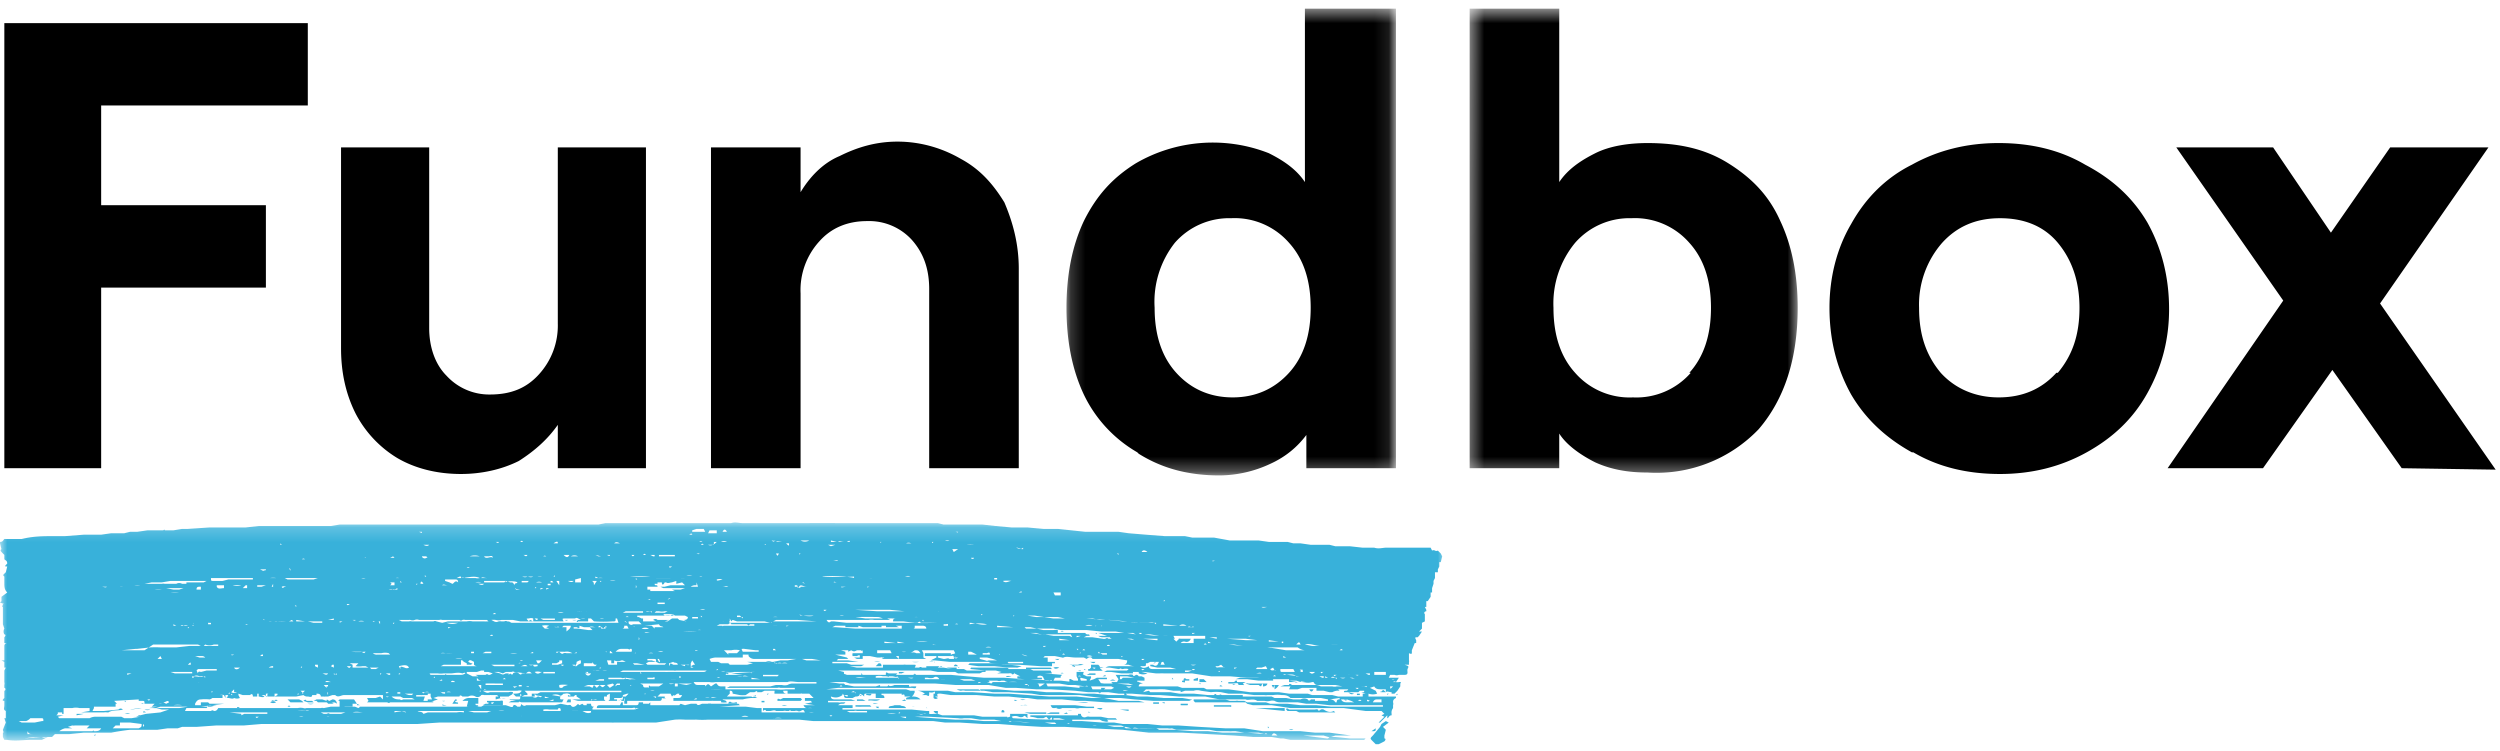
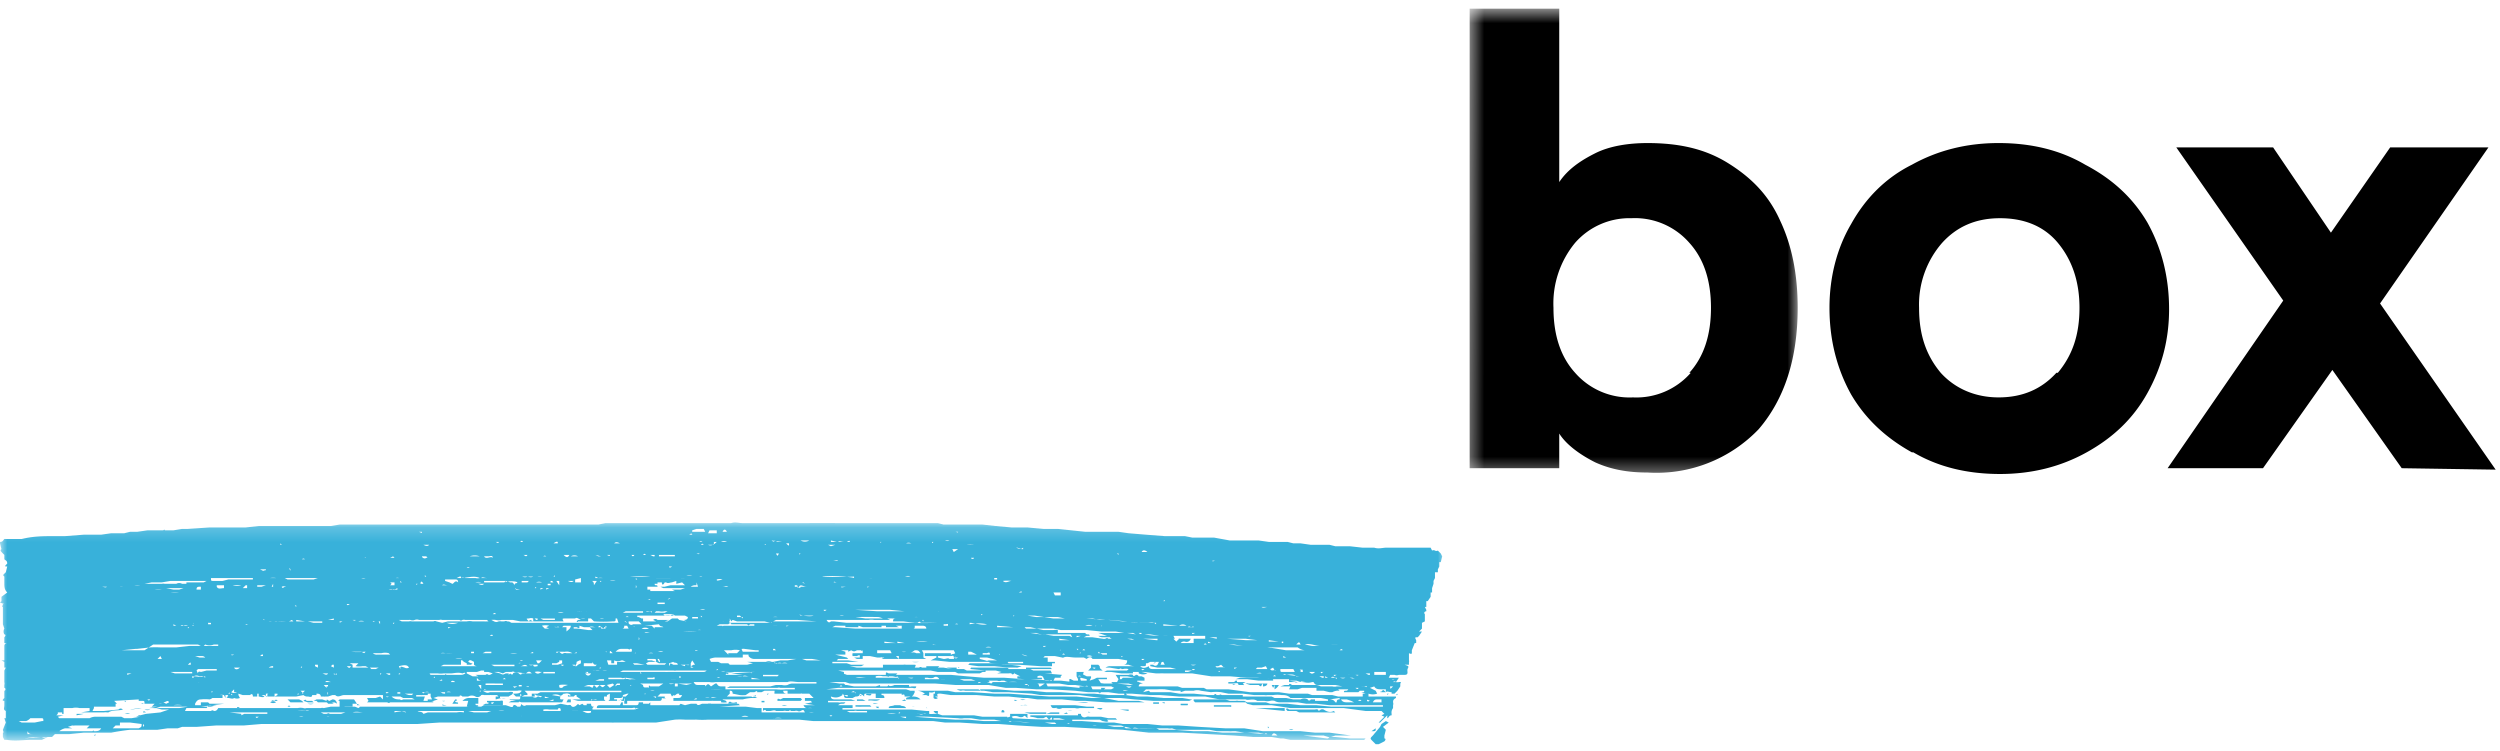
<svg xmlns="http://www.w3.org/2000/svg" xmlns:xlink="http://www.w3.org/1999/xlink" width="173" height="52">
  <defs>
    <path id="a" d="M0 .2h100v15.1H0z" />
-     <path id="c" d="M.2.5h22.7v32.2H.2z" />
+     <path id="c" d="M.2.5v32.2H.2z" />
    <path id="e" d="M.5.5h22.8v32.2H.4z" />
  </defs>
  <g fill="none" fill-rule="evenodd">
    <g transform="translate(0 36)">
      <mask id="b" fill="#fff">
        <use xlink:href="#a" />
      </mask>
      <path d="M29.6 4.5zm.7 0zm25.3-1.3zM28.9 13.6zM38 10zm18.7 3.3zm-33.9-2.6v-.1zm33.7 2.6h-.1zM53 9zm-32.5 1.7zm23-6.3zm15 3.9h-.2.1zm19.5.4H78zM67.5 2h-.1zm-19.1 8.3h-.1zM12.6 4.9zm74.6 5.3H87zm-40.5-7zM83 7.9zM48 3.3v-.1zM25 4.5zm13.2 5.8H38zM28 6.4v.1zm-6.5.8zm2.3 0zm2.5 0V7h-.1zm12.3.6zm-6.3.3h.1zm13.8-.8zm-7.7 6.4zm-7.6-6.3zM93 11.1zm-1.7.1zM44.2 4.6zm17.5 3.1h.1zm-4 .2zm6.4-4zM45.8 8.2v.1zm9.6 3.6h-.1zm28.2-2.1zM26.3 1.8zm19 10.4zm12-11h-.1zm-5.9.2zM31.1 2.5zm40.3 6.8zm-29.7 2.9zM30.5 1.9zM29 12.5zm59.7-2.8zM23.9 12zm6.9-.3v.1zm-8.2 1.8zm29-12.2h.1zM21 3zm57.3 6.8h-.1zm-23.5 1.1zm1.3-10H56h.1zm30.6 8.8h-.1zm-36.5-7zM40 1zm-19.3 11h-.1v.1zm-7.4-7.2zm31.4 7.7zm34.9-2zm-66 1.8zm-.3 0zm56-10.4zm-5.4-.5zM92.4 8zm-53.9-.5zM75 11.6zm3.8-1.8zM52.4 7.7zm-25.7.4h.1zM3.1 13.8zM88.8 6h-.1zM31.6 7.8zm56.3 1.9zM43.6 7.3zM63.4 11h.1zm2-4.1zm-25.1 5.4h-.1zM64.5 7zm-9.3.4H55zm-18 .5zm44-2.2H81h.1zm-1.2 0v-.1zm8.2 5.2zm-59.5 1.8h.1zm-5.8-.7h.1zm-4.2.2v.1zm-13 .7zm21.6-2.2zm.7 0h.1zm7-.4h.1zm29.8-1.6zm-48.6 3.6zm32.6-2.5h-.1zM11 12.6v-.1zm29.3-2.4zM76.2 9zm-.5-.7h-.1.1zm-3.8.5zm-50.2 2.8v-.1zm31.7-1.8zm-36 2.2h.1zm-3.7.2zM73 8.8zm18.4-.9zm-33.7 2.6v-.1zm-23.7 3h-.2.2zM24 9.8v.1zm4.2.1zm40.7-2.2zm-17.2 1zm-19.5 4.9H32zm52.6-3h.1zm-49.5-1v.1zm-3.7 4zm48.8-6.3h-.1zM34.8 9.9zm49.7.7zM63.3 8.4zm-41.4 2.2zm26.2 0zM33.4 10zm25.4-1.4zM35.3 3.3h-.1zm33.2-1.8h-.1zm-16.3.8zm-14 2.5H38zm1 0v-.1zm2.6 0l.1-.1zm1.7-2.4zM94.7 11zM20.5 6v-.1h-.1zm52-2.8zm-27 10.4h.1zm12.7-9.5zM63 1.3h.1zM40.3 2.4zm21.4-1.2zm-4.6.2h.1zM41.6 2h-.1zm26 2.1zm-9.4-1.3zm-1.7 10.9h-.2.2zm-24-9.3zm-6.8 0h.1zm8.4.2zm-26.7.8zm70-3v-.1h-.1zM48.7 3.7zm20.5-1zM19.1 4.5zm50.5-2.8zM17.3 4.6zm75.5 6.7h.1zM14.1 4.5zm43.2-1h.1zM29.7 1.7zM35 7.1h.1zm9.8-.5zM28 1.8zm-5.2 5.4h-.1zm33.8 5.6zm-5.8-6.5zM34.5 7.4h-.1zm.2 0zm9.7-5.9a.5.5 0 0 0 .1 0h-.1zM21.6 1h.1zm8 0zm58.1 13.9h.1a8.6 8.6 0 0 0-.1 0zM24 13h-.1zm42.7-4.3zm-43.3 2.8v.1zm0-7zm71.3 7.3h-.2.2zm-32 1.6h-.2.1zM24.4 4.3zm22.7 8zM21.1 1.9zm55.3 6.7h-.2.2zM90 7.8h.1zm-43.8 2.4h-.1zM20 11.6zM68 9zm1.2 1.4v.1zM16.3 2H16h.1zm10 2.3h.1zm-9.6 9.4h.1zm12.7-2h-.1zM12 3.7h-.1.1zm36-2.2zm-1 9.3v.1h.1v-.1zM38.7 2h-.1zM22 12h.1zm27.2 0v.1zm10-10.4H59h.1zm-1.2 9h.1-.1zm-2.4.2h.1zm.4.9zM95 8.8h-.1zM60.5 1.5h-.2.2zM8.7 4.6h.1zm8-1.8h-.1.1zm-12 2a9.7 9.7 0 0 0-.2 0h.2zM48.5 1zm21.4 8.3zm-40 2.2h-.1zm51.9-1.3v.1zM72.6 9h-.1zm-40-7.5zM24 4zM8.5 5zM68 3v-.1zM35.5 4.7v-.1zm1.6 0c0-.1 0-.1-.1 0h.1zm17.6-1h-.1zM31.2 10h.1-.1zm38-2.2h-.1.2zM27.2 10zm5.5-4v-.1zm55.4 0a8.3 8.3 0 0 0-.1 0zM27.6 9.3h-.1.1zm-14 .8h.2-.1zm41.1-5.3zM41.6 8.3zm-5 5.2h-.1.1zM46.5 8zm-5.6 0v.1zm-30 1.6zm45.4 3h.1zM26.8 7h-.1.1zM43 6.4h.1zM30.4 7h-.1.1zm7.7.7zm50.4 3h.2-.2zM20.7 8.5h.1zm20.2 5h.2-.2zm7.8-6.7v-.1zM15.5 8.6h-.1zm10.8-.5zm-2.7 0h.2-.2zM34 4.6zm30 4v.1zM33 10.4H33zm26.4-1.6h.1zM34.7 4.5h-.1zM57.9 12h.1zM35.1 4.4zm26.7 4.4h.1zm-20.6.8H41zm-.8-5.4zm-1-.3zM95 11.2h-.1zM39 4.4zM67.1 3h.1zM31.8 6.5h-.2.2zm-19 3zm4-8h.1-.1zm5.7 5.4zM70 2a1 1 0 0 0 0-.1zM31 2V2h-.1zm-9.4.5zm5.4 9.8zm44.2-8.2zm-16.6 6.6h-.1zM35.2 2H35h.1zm-7 4.5zm18-1l.2-.1h-.1zM15.8 8.7v-.1zm6 2.4h.2-.1zm43.7-2.4h.2-.2zm15.1-3.1c0-.1 0-.1-.1 0h.1zm4 2.3h-.2.2zM34 1V.7H34zm-3.9 9.9c0-.1 0-.1-.1 0h.1zm-15.4 1c0-.1 0-.1-.1 0h.1zm12.8-7.3zm-5-2.6h-.1zm55.1 6.3h-.1.1zM42.4 6.6h.2-.2zm30.9 1.9a4.2 4.2 0 0 1-.1 0zM29.6 4.4v-.1zm7.5 5.3zm28.2-8v.1zm-14.4 8.5h-.1.1zm-15.2.8zM73.9 9zm-13.5-.6h-.1.1zm-.3 0zM29.6 9.9h-.1.1zm4-.2zM50.9 4h-.1.1zm17.4 3.6zm-48 2.5V10zm52.2-1zm-35.2 0h0zM26 5.8zm3 3.4zm-11 2.6H18h.1zm9.1-2.6zm-9.7-5.8h-.1zm-4 3.7a.1.1 0 0 0 0 .1zm40.3-5.9h-.1zM25.2 4.3H25zM15.5 7v.1h.1a12.2 12.2 0 0 1-.1 0zm28.6 4zm3-3h.2-.1zm5 2.6h.2-.2zm18-4s0 .1.1 0h-.1zm-56 6.1H14h.1zm40.2-2.1H54h.2zm31.6 0v-.1zm-49.8 3a.4.4 0 0 1 0-.1zM81 10.3h.1zm-24.3 1.3h.2-.2zm.4 1zm21.4-1h.2-.2zm-58.7 2h.1-.1zm74-2c.1.1.2.1.2 0h-.1zm-46 .4zm32.5-2.6H80h.2zm-55.5 1.1h.1zm13-.6zm26.2-1.2h0zm-8 1.8h-.1zm-6.6.3h0zm34-.5h.1-.1zm-45.3.3h-.1zm34.8-1.8v-.1zm-18.7 3h.1zm-13.8-1.2h.2-.2zm-18 1H22h.2zm29.6-1v-.1h-.1zm4.7-.8h-.2.2zm14.1-.4h-.1.1zm12.8-1l.2.1h-.2zM26 11.6zm-6.6-10v.1h.1zm-5.3 10.8zm34.9-2h0zm-11.3.6h0zm2.1-5.2h-.1.1zM10.6 7.3h-.1zm52.3 6.1h-.2.2zm-37-9h.1zm-4 0zm29.4-2h-.1zm-3.6 0h.1-.1zm18.3-1h-.2.2zm-5.1.1s0 .1.1 0H61zm6.6-.5h-.2.2zm-19 .8h.1-.1zm6.1-.4h.1zM39 2h.1zM58.3.7zM30 1.9h.1zm1.5 7.8zm-8.1.5V10v.1zM59.6 8zM72.4 7zM45 8.6h-.1.1zm1-.3h-.2.2zm46.6 2.2h.1zm-24.7-4c0 .1 0 .1.1 0h-.1zM37.6 7.8h-.1.1zm6.2-.4h.1c0-.1-.1-.1 0 0zM20 8.6h-.2.2zM46.6 7h.2-.2zm-22 1.2zm13.2-1.8h-.1.1zM79 10zm-41.6 2.5h-.1.1zM74.2 1.8H74zm-37 9.7v-.1zm20.2 2c.1.1.1.1.2 0h-.2zm34.2-3h-.2c0 .2.1 0 .2 0zM34 8h.1c0-.1-.1-.1-.2 0zm-8.1-1h-.1zm50.2 2.5H76h.2zm-40.6.5h.1-.1zm27.8-6h.1zM48.8 1.4h-.1zM20.2 7.2h-.1.1zm39.4 1.4h-.1.1zm-6.2-4.8h-.2.2zm24 4.9h-.2.1zM25.2 2.6h.1c0-.1 0 0-.1 0zm14 8v.1h.2-.2zm39-.7h.1zM18 9.3h-.2.2zm10.6-4.8h-.2.2zM53 1.7s0-.1-.1 0h.1zM23.5 7c0 .1 0 .1.2 0h-.2zm19 .4h-.1.2zm27 .3h.1zm-20.7 5.5zM32.6 4.5zm21.7-.7h-.2.2zm-2.7 4.7h-.1.1zm22.4.6H74h.1zm-6 .6zm-29-4v.1zm54 5.6h.2-.1zm.1.2h.1zM27.2 7.1c0 .1 0 .1.1 0h-.1zm-2.8-2.6h.2-.2zm69.3 6.7h-.1.1zm-54.2.4h.1-.1zM69 1.5h.1-.1zM70.7 5c0-.1 0-.1-.2 0h.2zM16.7 2zM46 9.7h-.1.1zm-10 3.8h-.2.1zm4.7-5.7h-.2.2zm.8 2.4c0 .1 0 .1.1 0a10 10 0 0 1-.1 0zm-15.4.9zm22.4-4.5l.1.1h-.1zM22 4.4h0zm55.6-2.2h-.1zm1.8-.1zm9.4 7.3l.2.1h-.2zm3 1.6zM21.5 9.3h.1zm11.7 2.5c0 .1 0 .1.1 0h-.1zm24.7 1h-.2.2zM34.3 9.2h-.1zm15.3-6.8h-.2.2zM20.2 4.6H20h.2zM50 9.4zM87.6 8h-.1.1zm-32 1.7h-.1.2zm7.2 2.4h.2-.2zM15 10.8zm28.7-7.5h.1-.1zm20.8-1.8c0 .1 0 .1.1 0h-.1zM27.7 4.2v.1h.1zM47 7.3h-.3.3zM67.4 4h-.2.2zm-22 9.4h-.2.2zM57 7h.1-.1zM75 9.1h.2-.2zm-11.5-.5h-.1.1zm-45.8 5c0 .1.1.1.2 0h-.2zm56-4.3c-.1-.1-.1-.1-.2 0h.2zm-45.4 3.3H28h.2zM15.9 12c0-.1 0-.1-.1 0h.1zm45.5-9.4h.1-.1zM53.2 10h.2-.2zm15.6-8.6h-.2.2zm-24.5 9.1l.1.1h-.1zm40.5-.1h0zm-35.2 0l.1-.1h-.1zm-4.9-8c-.1-.1-.1-.1-.2 0h.2zm-.7.2h-.2.2zm-4.7 7h-.1.1zm6.3 2.8h-.2.2zm-16.4-1h.2-.2zm33 2v-.1h-.1.2zm-46-4.9H16.4zm52.9.8h.1c0-.1 0 0-.1 0zm1.6 1.9h-.1.1zm21.7.4H92h.3zm-47 .7v-.1H45h.2zm.8-1.8H46h.2zm-35.6 3h-.2.2zm24.8-2s-.1 0 0 0zm2.9-7.4h.1-.1zm50.4 10.7h.1-.1zM74.2 9.3h0zM50.2 4h.1zm-31.9 3c0-.1 0-.2-.1-.1h.1zm.8-5.2h.1-.1zm32-.5h.1-.1zM20.9 2.7h.2s-.1-.1-.2 0zM51.6 4h.1-.1zM34.4 9.9h.2-.2zm8.8 2.4v.2s.1 0 0-.2zm-8.9-5.8c0-.1-.1-.1-.2 0h.2zM19.5 12h.1-.1zm24.4-1.3h-.2.2zm-4.2-6.2v-.1zm18.8 2.8h.2-.2zm-14.9-.4v-.1zm11-.2h.1zm-28 4.8zm20.7-9.1h.1-.1zM74.6 9a.2.2 0 0 0 0-.1h-.1zM69 4a10 10 0 0 0-.2 0v.1h.2zm-32.3 7.6h-.2.2zm54.4-.8H91h.2zM55 10.7h0zm9-9h.2-.3zM36.1 11H36h.2zm2.5-1.3h.2-.2zm-10-7.1zM36 9.9c0-.1 0 0-.2 0h.2zm1.9-9V.8v.1zm19.8 12.7h0zM18 2h-.2.2zm8.5 2.5h.3-.3zm37-2zm15.5 3s0-.1 0 0zM44.6 12s0 .1.1 0h-.1zm30-2.8h.2s0-.1-.1 0zm-19.3-7c0 .2 0 .2.1.1h-.1zm-19.1-.7c-.1-.1-.1-.1-.2 0h.2zm33.5 7.8h0zm-32.2-5h-.1.1zm41.8 5.3H79c0 .1.1.1.2 0zM56.4 2.4h0zM24.7 2h-.2.2zM47 7.7h-.2.2zM66.9 4h.2-.2zm21.8 4.5h.1v-.1h-.1v.1zm-77 4.8h.1zm25-5.5h-.2.2zM48.1 9s0 .1.2 0h-.2zM34.3.8c-.1 0-.1 0 0 0zm36.3 1.3h-.3.3zM14.4 12.3h.1-.1zm39.3-10c.1.2.1.2.2 0h-.2zm4.4 2.3h-.2.2zM35 11c-.1-.1-.1-.1-.2 0h.2zm-10.7.5h0zm28.3-9.2h0zm-18 6.8zm13.4.4H48h.1zM89 6h.1-.1zm7.4 5.2h.2c-.1-.1-.2 0-.2 0zm-11-1c0 .1 0 .1.2 0h-.2zM68.6 7.3h-.1.1zM37.3 1.8h-.2.2zm29 5.4s-.1-.1-.2 0h.1zm28.8 4h.2-.2zm-65-9zm2.3 7h-.2.2zM67 1.4h-.3.3zm-52.2 8h-.2.2zm63 0h-.2c0 .1 0 .1.1 0zm-67-4.3h-.1.2zM71 5h.1V5zM32.5 3.3s-.1-.1-.2 0h.2zm16 6.5h-.3.2zM25.6 8.1h.1-.1zm58.8 2.4c0-.1 0-.1-.1 0h.1zm-65.3 3.2h.2-.2zm17.7-2.3v.2-.2zm-8.3 1.8h-.2.2zM75.1 9c-.1-.1-.1-.1-.2 0h.2zM41.4 6.4h0zm7.3-4.7c-.1-.1-.1-.1-.2 0h.2zm35.2 1.1c0 .1.1 0 .2 0h-.2zM58.4 8h0zM39 6.4h.3-.3zm-11.7.5h-.2.2zM16 12H16v.1h.1zm26-9.6c.2.1.2.1.2 0h-.1zM92.7 9h.2c0-.1-.1-.1-.2 0zm-13.5 1.3H79c0 .1.1.1.2 0zm-27.9-4H51h.2zm-7.5 6h.3-.3zM46 2v-.1.1zm-19.6 5h-.2.2zm4.6 4.6h-.1.1zm-16 .8h-.2.1zm18.5-.7c0 .1.1 0 .2 0a6.5 6.5 0 0 1-.2 0zm26.9-7.7H60h.3zm18 5.8h.2-.2zm-51.1 2.8h0zm.5-6h-.2.2zm-8-2a.4.4 0 0 0-.3 0c0 .1.1.1.2 0zm68.5 6.2c-.1-.1-.1-.1-.2 0h.2zM74.2 8.5H74h.2zM14.1 7.1v0zM95.9 11h.2-.2zM44 4.7s.1-.1 0-.2v.2zM22.2 5.9h0zM42 9.2s0-.2-.1-.1h.1zM63.7.9h.2-.2zm-29 4.9h-.2.2zm-8 6.1c0 .1.1.1.2 0h-.2zm-4 0s-.1 0 0 .2V12zm16 1.6h-.5.4zm-16.4-9h-.2.2zm63.2 6h-.2.2zm-56.3-6H29h.2zm17.1-1.3c0 .1.1.1.2 0h-.2zm2.7 3v.1h.2-.2zm18.7 5c0 .1 0 .1.2 0h-.2zM25.3 9.8h-.2.2zm14.4-.1h-.2.2zM46.3.9V.7 1zM14.7 11.3h0zm17.6-1h0zM27 1.8h.2-.2zm47 5.3h.2-.2zm-57 .1c0 .1.1 0 .2 0H17zm-8.7 3.5h0zm14.5.8h.2-.2zM21 13.6a.4.4 0 0 0-.3 0h.3zM44 2.4a28 28 0 0 0-.3 0c.1.2.2 0 .2 0zm7.7 4.8c.1.1.1.1.2 0h-.2zM62 2.5h-.2.2zm-16.3 5h-.2.2zm-.9-2h.2c0-.1-.1 0-.2 0zm27.4 3.2c0 .1 0 .1.2 0h-.2zM13 7.4H13c0 .1 0 .1.1 0zM89 10.7s-.1-.1-.2 0h.2zM79 7.8h-.2c.1.1.2.1.2 0zM40 4h-.3.3zm-5.2 5.8h.1-.1zm20.4-7v-.1H55h.2zm-6.8 1.1h.2a.2.2 0 0 0-.2 0zm-13 3.6H35h.2zm2.5-3.2h-.1c0 .1 0 0 0 0zm20 0h-.2c0-.1.1 0 .2 0zm-21.3.3h-.2.2zm-7 .3h.2-.2zm20.8 1.5h.2-.2zm7.5 6.7h-.2.2zm-20.3-.6h.2-.2zM24 10.7h.2-.2zm11.5-6.2h-.2.2zm23.3-3c0-.1 0-.1-.2 0h.2zM39.4 11h0zm4.3.4h-.1s0 .1.1 0zm-13.3-.3h.2c0-.1 0-.1-.2 0zm5.7 1.5c-.1 0-.2-.1-.2 0h.2zm47.4-4c-.1-.1-.1-.1-.2 0h.2zM37.4 4.8l.2-.1h-.2zm22.9-.2H60c0 .1.1 0 .2 0zm-2 6.9c-.1-.1-.1-.1-.2 0h.2zm-9.9-10h.2s-.1-.1-.2 0zM73.3 9h.1c0-.1 0 0-.1 0zm-9-7.8H64.5zm-29 9.7h0zm12.4-3.7h.3-.3zm10.6-5.6h0zm-13-.2H45h.3zM95 11h.4-.4zM57.4 1.2h.2-.2zm-23.1.3c.2.1.2.1.2 0h-.2zM9.9 14.3c.1-.1.1-.1 0-.2v.2zm21-12.5h.2-.3zm-5.1 11.5h-.3.3zm-7.2-9.9h0zm12.6 4H31c0 .1 0 .1.2 0zM23 2h-.3.3zm5.8 2.3c0 .2 0 .2.1.1h-.1zm40 3.5h-.3.2zm5-.6h-.2.1zm-19.4.1c0 .1.1 0 .2 0a1.2 1.2 0 0 0-.2 0zm-24.8 0h.3-.3zm-16.3 0h.1s0-.1-.1 0zm41.1-.5h-.3.3zM96.5 11h-.2a.2.2 0 0 0 .2 0zM33.1 9.7h0zm25.3-1.2h.3-.3zm-37.9 1.7h0zM32 11.5h.2-.2zM27 10h-.1.1zm-16.8 2.4c.1.1.1.1.2 0h-.2zM22 9.2h.2-.2zm20.5-1.9h-.3.3zm-21.6 2h-.2.2zm53.5-.6H74h.2zm.3-.2h.3-.3zm0-.2h-.2.3zM39 13.5h.2-.2zm-7-1.6h.2-.2zm-5.5.7h.3-.3zm3.4-10.3v-.1h-.1.1zM50.1 10h.3-.3zm-2.4-9h.2c0-.1-.1-.1-.2 0zm.5 12.5h0zm-27.7-9h.2-.2zM86.4 8c0 .1.1 0 .2 0h-.2zM41 6.8h0zm-16 4.3H25h.3zM12.7 7.3s-.1-.1-.2 0h.2zm5.7 4.7H18h.3zm-5-1.1v-.1h-.1v.1h.1zM29 .8c.2.1.2.1.2 0H29zm62.7 10l.2.1h-.2zm-31-2.5h.3-.3zm-29.2 5.3h-.2.2zM21.3 12h.2-.2zM10.2 4.8H10h.2zM48 7.4h.3-.3zm-24-1.6c0 .1.1.1.2 0h-.2zm5.3 4.8h.2-.2zm23.3 0h.2-.2zm26.8-5.1h.2-.2zm-52-.7h.1a10.1 10.1 0 0 1 0-.1l-.2.1zm3.8 7.1a.3.3 0 0 0-.3 0h.3zM46 3.3h-.2.2zM56.2 10h-.3.3zm-19.3 2.3V12zM23.5 6.9h-.2.2zm23.4-4.5h0zm17.8 6h-.2.2zM63.9 7v-.1c-.1 0-.1 0 0 .1zm-10-3.1h-.3.4zm-32.8.6h.2-.2zm50.1 7c-.1-.2-.2-.2-.3-.1h.3zm-9.6-3.2h.3-.3zM9.2 4.5h-.3.3zm67.6 4.2c0-.1-.2-.1-.2 0h.2zM61.3 3.9h-.2.2zm-4.6 2.4h-.3.3zm30.8 1.4h-.3.3zM56.2 2.4H56h.2zm-38 7c0-.2-.1-.1-.2 0h.2zM77.5 2h-.3.2zm3.3 7.5h-.3.3zM59 1.2h.3-.3zm-29 6.6h.4-.3zm-6.7 2.9l-.2-.1c0 .1 0 .1.2 0zM72 9.8h.3-.2c0-.1 0 0 0 0zm-45 2.4h-.3s.1.1.2 0zM62.7 1.6h.4c-.1 0-.2-.1-.4 0zm17.8 8.8h-.3.3zM18.6 2h.3-.3zM27 12.6h-.2s.1.1.2 0zm11.1-2.9H38h.2zm8.4-.6h.3-.3zm8.3-5h-.2.2zM13 10h.2c0-.2 0-.2-.2 0zm58.3-.4h.3-.3zM63.1 12h-.2.2zM20.7 7.2h-.3.3zm35-2.8l-.2-.1h.1zm-31.4 8.9H24h.3zM8.8 10.7l.3-.1h-.3zm27-6.2h.4-.4zm35.3 5.2h-.3.3zm-52.5-.4h0zm48.6-1.6H67h.3zm8.4 6.5a.5.5 0 0 0 .3 0h-.3zm-18.4-8H57c0 .1.1.1.2 0zm39.2 5.3h-.2c0 .2 0 .2.2 0zM45.6 7.7h-.3.3zm26 3.1h-.1.2zM48.4 2.3h-.2s.2.1.2 0zm6.2-.7h-.2c.2.2.2.2.2 0zm8.8 7.8H63h.3zm28.2 1.4h-.3l.2.1h.1zM43.4 2.4H43h.3zM17.9 7h-.2V7h.2zm73.8 4.8h-.4.4zM12 7.3h.2l-.2-.1v.1zm8-4l.1.2c0-.1 0-.2-.1-.1zm30-.9h-.2.1zm-13.5 0h-.3c.1 0 .2.2.3 0zM66.1.8c.1 0 .2.1.2 0h-.2zm-22.6 9.9h-.3.3zm-33-5.9h-.2.3zm59.8-2h-.2.2zM30.6 4.5h.4c-.2 0-.3-.1-.4 0zm55.5 5.7h.4-.4zM71.6 1.6h-.3.3zM35.2 4h-.3.3zm30.2-2.6a.3.3 0 0 0 .3 0h-.3zm-53.8 9.2h-.4.4zM59.2 12c-.1-.2-.1-.2-.3-.1h.3zm-45.3-.8h-.1a.2.2 0 0 0-.1 0h.1zM90.8 9h-.3.3zm-63 1.6h-.1-.1v.1l.1-.1zM52 9.9h.3-.3zM30.3 11h-.2.2zm47 .5v0h.1-.2zm-34-4.8h.2c-.1-.1-.2 0-.2 0zm9-5.4h-.2.3zm-3.8 6.3a.3.3 0 0 0-.2 0h.2zM71 2.1h-.1-.2.3zm-55.3 8.7h-.3.3zm25.7-3.4h.3c-.2 0-.2-.2-.3 0zM74.6 9h-.2.2zM79 11h0zM37.8 4.8l.2-.1h-.2zM40 11s0-.1 0 0h-.3.3zm-3.8-4.6H36.5h-.3zm27.5 3h-.1-.1.2zm-22 4h.3-.4zm21-4.3h.3-.2zm19.8 1.2c0 .1.1.1.2 0h-.2zm-26.8 1.3h-.3.3zM48 4.1h.2-.2zM41.4.8h0zm5.9 8.8h.2-.2zM9 10.6h.3H9zm65.4-3.5h0zm-33.7 5v.1h0zM92.5 11c-.2-.2-.3-.2-.4-.1h.4zm-31.7 2.3h-.3.3zm-11-2.7h-.3.4zm-21.6-1v-.1zm10.4-8c0-.1 0-.2-.3 0h.3zM68 7.7h-.3.3zM9 5h-.2.3zm34 5h.3-.3zm-5-5.5h.1v-.1h-.2v.1zM17 2h.5-.5zm16.4-.2h.4-.4zm-11.6 8.3l.2.1V10h-.2zm-2.1.1h0zm6.7.4h-.1v.1l.1-.1zm16.5-9c-.2-.1-.3-.1-.4 0h.4zM26.6 4.3v-.2.2zM24 7h-.4.4zm33.6-4.2h.4c-.1-.1-.2 0-.4 0zM80 10.4h-.4.4zM13 7.3a.3.3 0 0 0-.3 0h.4zM53.7 9l-.1-.1h-.1V9h.2zm-3.3-4.4c-.2-.1-.2 0-.4 0h.4zm-4.1 6.3h-.3.3zm36.4-3.1h-.2c0 .1 0 .1.2 0zm-59.8 3.4c-.3-.1-.3-.1-.4 0h.4zm15.2-7v.1h.2l-.1-.1H38zm-13.7 6l-.1-.1H24c.2.2.2.1.3 0zm28.6-8.8h.4-.4zM26 13.2h.4-.4zm33-8.6h-.1.2zm-8.3-3.4h-.5.5zm-2.2 0h.2-.2zM90 8.6c-.1-.2-.1-.2-.3 0h.3zm-49.5 2c.1.2.3.2.4 0h-.3zM90 15h-.3.3zM41.6 4.2h-.1c.1.1.1.1.1 0zM27.4 5.8h.3-.3zm30.1-4.4l.4.1h-.4zM94 11h.3-.3zM74.8 8h-.3v.1l.3-.1zm-23 5.6a.5.5 0 0 0-.5 0h.4zM19 4.6h-.1v-.2l-.1.2h.2zm51.4 6h.4-.4zM68 1.6h-.4.4zm-45.4 10v-.1h.1v-.1h-.3l.2.2zm30.8-1.8a.4.4 0 0 0-.4 0 1 1 0 0 0 .4 0zM58 1.5h.4c-.2 0-.3-.1-.4 0zm4.8 9.4c.1 0 .3.1.4 0h-.4zm-24.8.5h0zm30.8-4.8h.3-.3zm-51.4 3.7h-.3.3zm30.3.6h-.3.3zm-25.5-.7h.3-.3zm10-5.9h-.3.3zM66 4h-.5.5zM39 6.4a.5.5 0 0 0-.4 0h.3zm50.8 5.2h-.3.3zm-49-.6h-.3.3zm3.3-4.2h-.3.3zM91.5 9H91h.4zM43 8.4v-.1h-.2.2zm24.2-5.8c0 .1.2.1.2 0h-.2zm10.5 9.2h.4c-.1 0-.3-.1-.4 0zM19.2 9.3h.3-.3zm30.7-7.9v.1a.4.4 0 0 1 .4 0h.1-.5zm-7.7 7.8h.2c-.2-.2-.2-.2-.2 0zm8.2 4.1h.5-.5zm12.1-6.5h.3-.3zm7 2.8a123 123 0 0 0-.3 0h.3zm-30.3.4H39h-.2c.1.1.2.1.2 0zm-5.9-6h.4c-.2 0-.3-.1-.4 0zm56 4.5H89h.3zm-70.9-5c0-.1-.1 0-.2 0l-.2-.1h.4zm48.2 3.7h-.3.3zM46.4 9.6h.3-.3zm22.2-.8a.5.5 0 0 0-.4 0h.4zm-50 4.5h.5-.5zM38.8 11h.3-.3zm-6.6-3.2h.3-.3zm.6 1.3h-.2v.1h.2zm14.7-5.3a.7.7 0 0 0 .4 0h-.4zm-29.6 6.4h.3c0 .1 0 0 0 0h-.3zm29.9-3.7h.4-.4zM27 2.6h.3l-.1-.1-.2.1zm11.4 4.7c0 .2.2 0 .3.1h-.3zm-6.9 2.3h.5a1 1 0 0 0-.5 0zm1.6-5.2c.2.1.3.1.4 0h-.4zm3 7a22.4 22.4 0 0 0-.2 0v.1h.2zm-.4-1.7h-.3.3zm-6.4-5.3c-.1-.2-.2-.2-.2 0h.2zm60 10.5H89h.3zM38.4 6.8h.5-.4zm.6-4.4c.2.2.3.2.4 0H39zm-23.5 9.7a.6.6 0 0 0-.3 0h.3zm31.3-1.5h-.4.4zm-3.6-3.8h-.4.4zm-6 .1v-.1H37l.1.1zM19.4 2h.6-.6zm55.8 7.4a.5.5 0 0 0 .4 0c-.1 0-.2-.1-.4 0zm-36.9 3l-.3.1h.3zm28.8-2.7H67h.3zM45 2.4l.2.1h.1v-.1h-.3zm32.3 4.9h.3-.3zm-21.3 6a.7.7 0 0 0 .3 0H56zm38-.8h.2c0-.1-.2-.1-.2 0zm.6 0c.1.1.1 0 .2 0-.2-.1-.2-.1-.2 0zM67.3 2h-.4.4zm-4.6 8.3H62.7zm10.8-1H73h.4zm19 1.4h-.2c0 .1 0 .1.2 0zM48 12.1h.3-.3zm-3.8-3.8s.1-.1 0-.2v.2zM50 .8h.3c-.1-.2-.2-.2-.3 0zM35 13.2h-.1a.9.9 0 0 0-.4 0h.4zm9.7-2.6h.6-.3-.2zM10.4 7.3h-.1-.2.3zm12.5 2.8l.2.1V10H23zm-4 0a.4.4 0 0 0-.3.1h.3zm30.4-6.3h.4-.4zM20 9.3h.3-.3zm-2.5 0h-.5.5zM45 7.8c-.1 0-.3-.1-.4 0h.4zm-14.5 4c0 .2.2.2.3.2v-.1h-.3zm12-4.4H42.7zm3 2.2l.1.2c.1 0 .1 0 0-.2zm-22.8 1h-.2-.2c.1 0 .3.2.4 0zm-1-8.7h.5-.4zM70 1.6h.5-.5zm13.8 5.9h.5-.5zM39.7 4.2h-.4c.2.1.3.1.4 0zm-20 9.1h.5-.5zm22.2-2.6h-.4.4zm11.8-.1h-.5.5zm-12.4 1.8H41h-.1v.1c.1-.2.3 0 .4-.1zm-35-7.7h-.7.7zm8.3 2.4h-.1a.3.3 0 0 0-.1 0v.1h.2zM29.3 4h-.6.6zM40 2.5a.5.5 0 0 0-.5 0h.5zm-.5 8.9h.4-.4zm48.9 3.5c-.2-.2-.3-.2-.4 0h.4zm-42.7-7V8h.4-.4zM30.3 4.4h-.2-.2.4zM50 3.8h.5-.5zm40.6 6.7c.1.1.2.2.4 0h-.4zm-74.4-.3c.1.2.3.1.4 0h-.4zm63.2-8c-.1-.1-.3-.2-.4 0h.4zM20.9 12l.2-.2h-.3l.2.2zM16 10.3h-.3.3zm-4.8-5.5a1.7 1.7 0 0 0-.5 0h.5zm26.3-.5a.5.5 0 0 0-.4 0h.4zm12.1 8c-.1 0-.3-.1-.4 0h.4zM36 12.2l.1-.1-.1-.1s-.1 0 0 0v.2zM16.8 4.7H17.1v-.2H17l-.2.2zm18-2.2h-.4H34.7zm34.6 4.1h.5-.5zM43.2 7l.2.1-.1-.1h-.1zm1.7.5a.5.5 0 0 0-.5 0 1 1 0 0 0 .5 0zm-35.6-3h.4a1.2 1.2 0 0 0-.4 0zm14-.5h.5-.4zm21.8 2.4l-.1-.1a1 1 0 0 1-.3 0c.1.1.2 0 .4 0zm3.7 3.5h.4-.4zm-21.5-5c0-.1 0-.2-.1-.1a.4.4 0 0 1-.3 0h.4zM27 10h.3-.3zm2.7-8.3h-.4c.2.1.3.1.4 0zm7.4 8l.1.2h.1l.2-.2h-.4zm16.5-2.5h.5-.5zm4.5-.6h.3a.4.4 0 0 0-.3 0zm5 .1h.4a.8.8 0 0 0-.2 0h-.1zm-14-2.7h-.7.6zM38 12.3l-.3-.1v.1h.3zm-1.3-5v.1h.6-.6zm8.6 2.9H46h-.6zm-15-1h-.2.2zM42 3.9h.5-.5zM81.6 10h-.3.3zM52.8 7.2h.5-.5zM87.3 6c.1.1.3 0 .4 0h-.4zM44 4v.1H44.4h-.3zm-1.8 6.6h.6-.6zm52.3 0l.2.1h.1v-.1h-.3zM12 12.8h.6a1.5 1.5 0 0 0-.6 0zm23.6-1.2l.2-.1h-.3l.1.1zm7-7.4a.7.7 0 0 0-.4 0h.4zM62 13.4a1.3 1.3 0 0 0-.6 0h.6zM7.7 5H7h.6zm37-.8h.1zm-3.5-1.8l.2.1h.2l-.4-.1zm-8 .1a1 1 0 0 0-.7 0h.7zm19.6 8v-.1h-.5.5zm-21-3h-.6.5zm49.8-.2h.5a.4.4 0 0 0-.5 0zm-69 6h-.3-.2.6zM18.5 7H18.8a.4.4 0 0 0-.2 0h-.1zM49 6.5h.8-.8zm-15.7 5.2v-.3h-.2l.2.3zm-5.6.2h-.2v.1h.2zM56 1.4h-.6a.6.6 0 0 0 .6 0zm-14 6h-.2c0 .1 0 .1-.2 0v.1h.3v-.2zm-26 4.5a.4.4 0 0 0 .4 0h-.2v-.2l-.2.2zm3-1.7H19.2zm-2.3-5.7h-.3-.3a.9.9 0 0 0 .6 0zM43.3 10h.4-.4zm-7.3.1h.5c-.2-.2-.3 0-.5 0zm47-2.7h.5-.5zm3.9 3.2h.4c-.1-.1-.3 0-.4 0zM70.7 9.3h.1l.3.1H71l-.3-.1zm-8.2-5.4h.5c-.2-.1-.3 0-.4 0h-.1zm-19.6.3h0zm-.6 6.3h.5-.5zm-3.6-6v-.3h-.2l.2.3zM11.1 7.3h-.5.5zM33 11.1h.5a.3.3 0 0 0-.1 0 .4.4 0 0 1-.4-.2v.2zm34.4-9.4a1.9 1.9 0 0 0-.5 0h.4zm-30.7.8H37.2h-.6zm3.1 7.5h-.2s-.1 0 0 0c.1.1.2.1.2 0zm25-1.3c-.2-.2-.2-.1-.3-.1h-.2-.2.6zM18.8 12h-.4v.2h.1c0-.2 0-.2.2-.2h.1zm-8-2.4h.4l-.1-.2-.2.2zm4.8 2.7c.2 0 .1-.1.2-.2h-.3l.1.2zm24.4-1.6h-.5.5zM27 7h-.5.5zM53.6 10h.7-.7zM23.1 6.8l-.4.1h.4zM21 2h-.6.6zm54.9 6.7h-.6.6zm-23.9 2.2l.6.1h-.6zm13.3-3.6h.3c0-.2 0-.1-.2-.1h-.1zm-29 4.2h.1s.2.1.2 0h.3-.6zm19.5-7.6H55h.8zm-14.6 0l.2.1a.7.7 0 0 1 .3 0h.2-.7zm8.5-2.4h-.3v.2H49c.2.1.4 0 .6-.2zm-36.2 11h.5-.5zm12.2-2.2h.3l.2-.1H26h-.4zM12.4 5a2.3 2.3 0 0 0-.6 0H12.4zm71.8 3.2l-.5-.1h.5zM34.8 3.9h-1 1zm16.6 2.9l-.2-.2H51v.1h.4zm-13-3a.2.2 0 0 0 0 .1h.5-.6zm11.6.3a.7.7 0 0 0-.4 0c0 .1 0 .1.4 0zM29.2 2.5c0 .1.2.2.3.1.1 0 .1 0 0-.1h-.3zM70.8 2h-.1l-.3-.1H70h-.2.5c.1 0 .3.2.5 0zm-39 9.2h-.3s-.2-.2-.3 0h.6zm30.3-2.8l.5.1h.1-.6zM35.8 2.5h-.2-.2-.2.6zm-2.5 1.8a.7.7 0 0 0-.4 0h-.1.5zM24.6 4h.4a.4.4 0 0 0 .3 0h-.6zm-5.4 8H19v.2l.2-.1zM2.3 14.8c-.2 0-.3 0-.4-.2v.2h.4zm73.3-7.5a.6.6 0 0 0-.5 0h.5zm-33.8 3.7h-.3l-.3.1h.6zm27.6-6.8c.2.2.4 0 .6 0a2.3 2.3 0 0 0-.6 0zm18.2 4.2h-.3-.2.5zm-38.5-1H49.7 49zM37.8 9.7h-.5.5zm-1.8 0s0 .1.2 0H36zM40 3.8h.8-.8zm2.7 7.6h.2v-.1h-.2l-.1.1v.1l.1-.1zm34.9 0v.1h.3c.1 0 .2.2.4 0h-.7zm-23.4.4c0 .2.2.2.3.2a30 30 0 0 1 0-.2h-.3zM37 10.5c.2.2.3.1.5 0h-.1a.7.7 0 0 0-.4 0zm9.6-4H46h-.1l.1.1a.8.8 0 0 1 .4 0h.2zM5 13h.5a1 1 0 0 0-.5 0zm77-2.5h.2l.3-.1H82zM48.9 7.3h-.7.7zm34 .1h-.3c0-.1-.1 0-.2 0 0 0-.1-.1-.2 0h.7zm-29.5-6c.1.1.2.1.2 0l.2.1h.3l-.7-.1zM32.3 2.5h-.4-.3.7zm-7.7 4.4h-.5.3s.2.1.2 0zm15.2-2.7v.1h.4V4l-.4.1zm8 6.7h1-.9zM33.5 2.4c0 .1 0 .2.2.2.1 0 .3-.1.4 0 0-.2-.2-.1-.3-.1h-.3zm-4.2 8.2h-.6H29.3zm1.6-8h-.6.6zm19.5 8.3H50h-.2c0-.1-.2 0-.2 0h.6zm-1.3.8h.9a12 12 0 0 0-.8 0zm10.2-2.3v.1H59.5c0-.2 0-.2-.2-.1h-.1zm-43.4 0h-.3-.2-.3.8zm57.4-1.2l.7.1h.1-.8zM48.8 9h.4a.4.4 0 0 0 .1 0c.1 0 .1 0 0 0h-.5zm-3.5 2c0-.1 0-.2-.1-.1h-.4v.1h.5zm12.9-6.4c0 .1.2 0 .4 0h-.4zm-11 3.1h1a6.6 6.6 0 0 0-.9 0zm-1 1.4H46h-.1c-.2-.1-.3 0-.4 0h.7zm34.3-1.9l1 .1h-1zM66.2 2H66h-.1l.1.2.3-.2zm-18.5 8h-.5-.1l.3.1c0-.2.2 0 .3-.1zM13.9 4.6c-.2 0-.3 0-.3.2h.3v-.2zm27-.4c.2 0 .2.2.2.3l.2-.3h-.4zM28.6 12H28l.3.1h.2zm12.3 1.2h-.6l.2.1s.2.1.4 0zM42.6 4H43.5h-1zM16 9.3s0 .1.2 0h.7H16zM46.3 11h.5a4.6 4.6 0 0 0-.4 0h-.1zm14.9-2.6l.8.1h-.6-.2zM45.5 5.8h.5v-.1h-.4-.1zm25.2 5h.6-.6zM51.5 6.7h.7-.6-.1zM72.9 5l.1.2h.4V5h-.5zm15.2 5.2l-.2.1c.1.2.3 0 .4.1h.1c-.2 0-.2 0-.3-.2zm-64-3h-.1.7-.7zM92 8.6h.6a19.2 19.2 0 0 0-.5 0H92zm-10.7 1.8h1.1-1.1zM26 7.2V7h-.8.6c0 .1.1 0 .2 0zm1.3 6h.4l.4.1c0-.1-.4-.1-.8 0zm21-8.6l-.1-.3v.2h-.1a.5.5 0 0 0-.3.1h.5zm-5 7.6l.2-.2h-.1l-.3.1v.1h.3zm-9.3-3v-.1h-.4l-.2.1h.6zm9.8.7l.1.1h.7l-.5-.1H44h-.1zm15.1-8.7H58h.9zM17.8 4.5v.1h.5a21.4 21.4 0 0 1-.2 0l.3-.1h-.6zm28.4 1.8H46a.9.9 0 0 1-.4 0h-.2l-.1.1h.7zM95 12.6h.6v-.2h-.3c-.1 0-.2 0-.3.2zM49.4 6.3h.8-.8zm-7 5l-.4.1.2.2.3-.2zm-15.3-.7h-.6.2l.2.1h.1v-.1zM78 8.2l.5.1-.2-.1H78zm-48.8 3.7c.1.1.1.1.2 0a.4.4 0 0 1 .3 0H30h-.7zm6.9-7.7v.1h.4l.1-.1h-.5zm11.8 2.6h.4v-.1a4 4 0 0 0-.4 0v.1zm11 1.5H59.9h-.6-.2zm-5.3 1.5s.1.2.2.1a.3.3 0 0 1 .3 0 .5.5 0 0 1 .4 0h-.9zM21.1 7l-.6-.1V7h.6zm19 2.7l-.2.1v.1l-.1.2h.1l.1-.1.2-.1v-.2zM36.6 11H37.4h-1zm6.1 1.5l.4-.1v-.2l-.1.1h-.5v.1h.2zM57.8 1.7h-.5l.2.1.3-.1zm4 7.4H62.4a.5.5 0 0 0 .3 0H61.8zm22.3 1l.1.1a1.7 1.7 0 0 1 .6 0h-.1l-.2-.2-.2.1H84zm-20.7 3.3a8.5 8.5 0 0 0 .7 0 .3.3 0 0 0-.2 0 .3.3 0 0 1-.3 0h-.2zM93.8 11l-.4-.1h-.3-.4c.1 0 .2.1.4 0h.5a.5.5 0 0 0 .2.1zm-68.6 2.3c-.3 0-.5-.1-.8 0h.8zm62.6-5v.1h.7l-.7-.1zM27 4.3l.1.1-.1.1h.3v-.2H27zm49 4.9h.6v.1h-.3a44.4 44.4 0 0 0-.3-.2zm-29.8 4.4h1a.4.4 0 0 0-.1 0H46.2zm-24.5 0h1.1a.3.3 0 0 0-.2 0h-.8-.1zm14-8.9v.1h1.1-.8c-.1 0-.3-.1-.4 0zm10.9-3.2h-1.1 1.1zm-8.2 9h-.8v.2-.1h.8zm-3.5-3.4h-.3-.3-.3 1zm-7.2 3.2c0-.2 0-.2.3-.1a.3.3 0 0 0 .3 0c-.1-.2-.3-.2-.7-.1l.1.2zm40.8-1c0-.1 0-.2-.2-.1a6.5 6.5 0 0 0-.3 0v.1h.5zM49 .9h.6V.7h-.5zm27.5 6.4h-.7c0 .1 0 0 .1 0h.3c0 .1 0 0 .1 0h.2zM47.9 9.7l-.1.2v.3h.2l-.2-.1.2-.1h.1l-.2-.3zm-27 .4v.1h.7-.5-.3zm15.7-2.7h-1 1zM21.3 7l.4.1H22.3v-.1h-1zM74 14.1c0-.1-.1 0-.2 0h-.6.8zm-1.7-2.8h-.8.2c.1 0 .2 0 .2.2h.1l.3-.2zm-27.8-5h-.6-.6l-.2.1h1.4zM24.8 7a.5.5 0 0 1 .4 0h.6-1zM14.2 9.5a.3.3 0 0 0-.2-.1h-.5l.3.1h.4zm66.9.5h-.5l-.1-.2c-.2 0-.1.1-.2.2h.8zM15 4.6c.1.2.3.1.5.1v-.2h-.5zm40.4 2.8h-1.4 1.4zm-41.2 3.5a.4.4 0 0 0-.3-.1.6.6 0 0 1-.1 0 .4.4 0 0 0-.4 0c.3 0 .5.1.8 0zM23 4h-1 1zm29-.2h-.2-.2-.2-.2-.2-.2-.2 1.4zm-15.3 9.4h.7-.7zm.5-1h.1c.1.1.2 0 .2 0-.2-.1-.4 0-.5-.2v.2h-.2c.2.1.3.1.4 0zm25.8-3a.4.4 0 0 1 .4 0h.3c-.1-.1-.1-.2-.3-.2h-.1l-.3.2zm1.2-.8a2.3 2.3 0 0 0-.8 0H64.3zm8.7 5.4h.8l-.4-.1h-.2-.2zM46.4 9.9l.2.1h.3c0-.2-.3-.1-.3-.2l-.3.1v.2l.1-.2zM31.7 7.1h-.8c.3.1.5.1.8 0zm7.5.3v.3c.1-.1.3-.2.3-.4H39l-.1.1h.3zm28.4 1.9l-.4-.2H67v.2h.7zm-52.5-.7h-.3a.8.8 0 0 1-.6 0 10 10 0 0 1-.1.1h1zM1.7 15.1l1.1-.1h-.3a.7.7 0 0 1-.2 0l-.6.1zM39 11.5l.3-.1a2 2 0 0 0-.6 0c0 .2 0 .2.2.2l.1-.1zM12.7 4.7h-1.2l.5.1h.4l.3-.1zm42.5 0c0-.2 0-.2-.2-.2v.1h.2c.1.1.2.1.2 0h.4c-.2 0-.4-.2-.5 0zM24 9.1H25l.2.1.1-.1h-.1a4 4 0 0 1-.9 0H24zm56-.8h.1v-.1H79.1l.9.1zm-13.4-.8h-1.5 1.5zm-1.9-6H65.3h-.5zm-9.4 5c.1.1.8.2 1 .1h-.7a.6.6 0 0 0-.2 0zm-43.8 6.2H11a.4.4 0 0 0 .2 0h.3l.2-.1c-.1-.2-.2 0-.4 0zm27-2.8h-.1-.2v.1h.4l.3-.1v-.2h-.2v.1l-.2.1zm8.3-2.3h-1-.1 1.1zm2-1.4c-.2-.1-.3 0-.4 0h-1 1.3zm-11 1.2l.2-.1a1 1 0 0 0-.5 0l.2.2h.3l-.2-.1zm29.3-.3c.4 0 .8.2 1.2.1a2.9 2.9 0 0 0-1.2 0zm-26.3 3.3H42a.6.6 0 0 0-.3 0h-.2a.6.6 0 0 0-.3 0 .6.6 0 0 1-.2 0h-.3zm12 .3v.1H53.8l.1-.1h-.5-.2-.2-.1zM69 7.3l1.1.1h.1H69zm23.7 5l-.7.1c.1 0 .3 0 .4.2h.1c0-.2.1-.2.2-.2zm1.3-1.6h-.2-.2-.5-.2.4a.4.4 0 0 1 .1 0h.4c.2.1.2 0 .2 0zm-45.8 1.6h.9a.5.5 0 0 0-.3 0 .6.6 0 0 1-.1 0h-.5l-.2.1h.2zm38.7-2h.8l-.1-.2-.3.1H87zm-48-7.8h-.5-.6s-.1-.1-.2 0H38.9zm55.7 9h-.1a53.8 53.8 0 0 0-.9 0h-.2.8a.7.7 0 0 1 .2 0s.2.1.2 0zM31.6 4h.3a.4.4 0 0 1 .3 0H32.9a.6.6 0 0 0 .3 0c-.4-.2-.9 0-1.3 0v-.1h-.1zm29.1 5v.2h1l-.1-.2H60.7zm32.1 3.4c.1.2.3.2.4.2h.2a.4.4 0 0 1 .1 0h.2l-.2-.1-.3-.1h-.4zM33.8 7h-1.1a1 1 0 0 0-.4 0H33.7zM35 4.2l.3.1c.2 0 .2 0 .3.2 0-.2.2-.1.2-.2-.1-.1-.7-.1-.8 0zm8.5-.3H45a6 6 0 0 0-1.4 0zM30.4 10H29.8h-.3-.3 1.2zm10.9-3.7h-.4a21.3 21.3 0 0 1-.6 0 2.7 2.7 0 0 0-.4 0h.2a.3.3 0 0 1 .1 0h1zM80.2 8l-.6-.1h-.5.1a6.2 6.2 0 0 0 .9.1zm-34.6-.8l-1 .1s0 .1 0 0h.5l.2.2v-.1h.6c-.1-.1-.2 0-.3-.2zm3-6.6h-.4l-.3.1v.1h.9l-.1-.2zM70.8 10v-.2h-.8-.1c-.2 0-.2 0-.1.1h1zm19.5-1.4l.5.1h.6c-.4 0-.7-.2-1.1-.1zM52.4 6.7h1.4a.7.7 0 0 0-.3 0H53h-.5-.1zm4.4 3l-.6-.1h-.7l.3.1h1zM80 7.2c-.2-.2-.4-.1-.6-.1h-.6a3.2 3.2 0 0 0-.6 0h.6a227.3 227.3 0 0 0 1.2 0zm-2.5 3.6v.2h.1l.1-.1h.8l-.5-.1h-.5zM6.8 4.6H7c.2 0 .3.1.4 0h1.1a.7.7 0 0 0-.2 0H6.8zm37.4 2.9h-.7l-.1-.2h-.2c0 .2-.1.2-.2.2h-.1 1.3zm1.5-5h1v-.1h-.3-.8v.1zm-7.3 4.3h-.9-.1l.2.1h.8zm8.8 5H49h-1.8zM31.7 4.3c0-.2-.1-.2-.2-.2h-.7a.7.7 0 0 1 0 .1l.3.1.2.1c.1 0 .2-.3.4-.1zm20.1 6.5c-.1 0-.3-.1-.4 0a1 1 0 0 1-.4 0h-.5 1.3zm.8 2.4h-.2H51.8h-.2-.3 1.3zm7.4 0h-.7a.3.3 0 0 0-.2 0h-.2-.3l.2.1H60zM45.2 9.2a.4.4 0 0 0-.3 0h-.4H44c0-.1 0 0-.1 0H45.2zm5.2 0H51l.2-.2a1.3 1.3 0 0 0-.6 0h-.5l.3.3V9zm-37.1 1.3h-1.5l.3.1h1.2zM20 7h-.2a3.5 3.5 0 0 1-.6 0 .4.4 0 0 0-.2 0h-.3V7H20.3l-.1-.1zm39.1-3c-.2-.1-2-.2-2.2-.1a23 23 0 0 0 2.2 0zm-22.6 9.3H35h1.4zm7-6.2c0 .1.2.2.3.1h.6l-.2-.2h-.5-.2zM42 12.2h-.2v.2l.1.1h.2l.1-.1V12l-.2.1zm-2.4-3a.7.7 0 0 0-.5-.1.3.3 0 0 1-.1 0h-.4-.1c0 .2.1 0 .2 0 .1.1.2.2.3.1a.4.4 0 0 1 .2 0H39.9c0-.2 0 0-.2 0zM29.4 3.8l.1.1H31.4h-2zm-8.8 9.4h.5a.4.4 0 0 1 .3 0h.7-.9a2.9 2.9 0 0 0-.6 0zm22-4.1h1.1a.2.2 0 0 0 0-.2h-.1c0 .1-.1 0-.2 0h-.1-.2c-.2 0-.3 0-.5.2zm-7.8 2.2h-.5a13 13 0 0 0-.7 0v.1h.7s0 .1 0 0h.5zm-5.4-4.3h-1.6 1.6zm66.5 3.5h-.8v.2h.8v-.2zM45.1 3.8V4H47.4a33.8 33.8 0 0 0-.3 0h-.7a42.2 42.2 0 0 0-1 0h-.3zM25.6 9.2h.2a.4.4 0 0 0 .3.1H27l-.1-.1a1 1 0 0 0-.5 0h-.7-.1zm42.7.3h-.5v.1l.4.1a.2.2 0 0 0 .2 0h.6l-.3-.1-.4-.1zM89 10.7h.1l.8.1H90.9 90h-.3c-.2-.2-.5-.1-.8-.1zM17.6 4h1.7-.2a1.2 1.2 0 0 0-.4 0H17.8h-.2zM41.3 10c-.2 0-.2 0-.3-.2v-.1.2h-.3a2 2 0 0 0-.3 0v.2h.8l.1-.1zm9.3-3.3H49h-.2 1.7zM34 13.2h-1.6l.4.1h.9l.3-.1zm-19-2.9h-.3-1l-.1.1.1.2c0-.2.2-.1.2-.1l.4-.1H15zm7.2 3l.2.1h.2s.2-.1.2 0h.8l.3-.1h-1.6zm12.7-9l.1-.1h-1.5v.1H35zM52.5 9h-.2l-.8-.1a.4.4 0 0 0-.1 0c-.1 0-.1 0 0 .2h1.1zm-11.8 1.6l-.2-.1h-.4-.1-1.5 2.2zm-16.4-.4h1.2l-.2-.1h-.2a1.5 1.5 0 0 1-.5 0l.2-.2h-.6l.2.1v.2zm-5.8 3.2a23.5 23.5 0 0 1 0-.1H16a.5.5 0 0 0-.1 0l.8.1v.1l.2-.1H18.5zm29.7 0h-1.5-1.1 2.6zM92 15h-.1l-.3-.1H90.2l1.6.2h.1zm-44.1-3.7h-1.5-.1c.1.1.3 0 .4 0v.2h.2v-.2l.6.1.4-.1zM22 4h-2.3l.2.1h1.8L22 4zm13.6 6h-1.1-.1-.4l.2.1h1.4zM38 4v-.1H38h-2.5.6c.1 0 .2.1.4 0 .1 0 .2.1.4 0h.3a.6.6 0 0 1 .3 0H38zm34.1 7h-.8l1.5.1s0-.1-.2 0h-.1c-.2 0-.2 0-.3-.2 0-.1-.2-.2-.4-.1a.1.1 0 0 0 0 .1H72.1zm-9.9 0a22 22 0 0 0-.1-.2c-.1.1-.2 0-.4 0h-.2c0 .1 0 0-.2 0a1.4 1.4 0 0 0-.2 0 1 1 0 0 0-.5 0v.1h1.6zm-30-1.8H31.3a4.7 4.7 0 0 0-.5 0 .5.5 0 0 0-.3 0H32.1zm4.7 0c0-.1 0-.1-.2 0H35.8a1 1 0 0 1-.5 0H35s-.1 0 0 0H36.8zm-9 3.2h.8l-.2-.1h-.4-.2l-.2-.1h-.6c.2.2.4.2.6.2 0 0 0 .1.2 0zm33.2-5.6a2 2 0 0 0-.3-.1 40.2 40.2 0 0 0-1.6 0h-.1.1l.7.1H61zM90.3 9a1 1 0 0 1-.5-.2h-.5-.7-.6a.8.8 0 0 0-.3 0h.1L89 9h1.2zM87 8.3l-.8-.1h-1-.4.1l1.3.1h.7zm-57.2 2.4h1c0-.1.1 0 .1 0h1a.5.5 0 0 0 .3-.1c0-.1-.2 0-.2 0-.3-.1-.6 0-.8 0H31 31h-.2-.1a1.4 1.4 0 0 1-.4 0h-.4c-.2 0-.2 0-.1.1zM36 7l-.5-.1H34.7a.8.8 0 0 1-.4 0 1 1 0 0 0-.3 0c.2.1.3.2.5.1a.5.5 0 0 1 .2 0h.2a.2.2 0 0 1 .2 0 .6.6 0 0 0 .2 0h.8zm25 2.5c0-.1 0 0-.1 0h-.2l-.5-.1h-.5v.2H61l.2-.1zM58 10.9h2.4-.4c-.3 0-.5-.1-.8 0H58zm-16.9.5l.2.2.2-.2c.2.2.2.2.4 0h-1.2l-.3.1h.4l.2.1.1-.2zm3.4 0c0 .3.3.1.4.2 0-.2 0-.2.1-.1H45.6l.3-.2h-1.6l.2.1zM42 9.7l.1.3h.6v-.2H43.3l-.2-.1H43a.6.6 0 0 1-.5 0v.2h-.2v-.2H42zm14 .7h-3H56zM1.3 13.9l.2.1H2.4l.5-.1H3c0-.2 0-.2-.2-.2h-.2-.5a.7.7 0 0 1-.3.2h-.5zm27.6-.7c.1.1.3 0 .4.2l.3-.1h2a1.3 1.3 0 0 1 .5 0v-.1h-2.6H28.9zm10.4 0h.8a22.3 22.3 0 0 0-.6 0h-.7a.2.2 0 0 1 0-.1.1.1 0 0 0-.2 0 .2.2 0 0 1-.1 0 17.6 17.6 0 0 1-.5 0 1 1 0 0 0-.4 0v.1h1.7zm-5.8-2.8h-.2l-.3.1h-.4-.2-.1v.1l.4.2h.4l-.2-.1h-.2H33.6s.1-.1.2 0h.1l.2-.1-.3-.1h-.3zm3.3.2c-.1-.1-.2-.2-.4 0l-.8-.1a.2.2 0 0 0-.2 0h-.1-.1-.2l-.2.1-.3-.1h-.3l.4.1c.2.1.2.1.4 0h.2v.1l.1-.1c.1.1.2.1.2 0a.3.3 0 0 1 .4 0c.1.1.2.1.2 0h.7zm4.4-3.2c-.1 0-.3-.1-.4 0h-.4l-.3-.1c0 .2 0 .2-.2.1h-.2v.1H40l.7.1h.3l-.2-.2h.4zm5.8 4.4h-3.7H45a.4.4 0 0 1 .3 0H47zm.5-4.8h2.8V7h-.2a.5.5 0 0 0-.1 0H49.4a1 1 0 0 1-.1 0h-1.7zM89 10.3h-.4c0 .2 0 .2.2.2H90c.2 0 .2 0 .1-.2 0 .1-.1 0-.2 0H90v.2h-.4l-.1-.2H89zm-11.9 1.3l-.2-.1h-1.4l.1.2h.6v-.1h.3l-.1.1h.5l.2-.1zm-31-1.7h-.2-.3l-.2-.1c0-.2 0-.2-.2-.2h-.4v.1h.3l.3.1h-.5l-.2.1.1.1H46V10zm41.5-1.1h-.4l-.4-.1H86l-.6-.1h-1.5H85l1 .1h.8l.4.1h.3zm-24.9 4.9l-.4-.1h-1.9a18 18 0 0 0-.7 0h-1.5-.2 4.7zM17.5 4H15.8h-.1-.3-.8c0 .2 0 .2.2.2h.6l.4-.1H17.5zM52.1 7h-.8L51 7l-.3-.1-.1.1-.1-.2V7c-.1 0 0 .1 0 .1h2.9c0-.1 0 0-.1 0l-.4-.1h-.6-.2zm4 6.7h-1.8-.2a1 1 0 0 0-.5 0 .2.2 0 0 1-.1 0H52 56zm-4.5-3h-.2l-.8-.1 1.6-.1h-1.4a1.3 1.3 0 0 1-.6 0 .4.4 0 0 0-.3 0h.5c0 .2 0 .2-.1.1l-.1.1h1.4zM47 12.2H47a22.3 22.3 0 0 1 0-.1V12h-.1c-.1 0-.2.2-.3.1l-.1.1-.1-.2h-.7l-.2.2h.5v.1h.8c.3 0 .3 0 .4-.2H47v.1zM53.5 7h3l-1.3-.1h-1.5l-.2.1zm2.8-.7h-5H56.3zm-43.4-2h1.2l.2-.1h-2.5l-.6.1h-.7l-.5.1h1.2a.4.4 0 0 1 .2 0h.8a.4.4 0 0 1 .4 0h.3zm61.3 3.8l-.1-.2h-1.7a1.5 1.5 0 0 1-.7-.1H70.5h.8l.7.1h.3l.6.1H74c0 .1 0 0 0 0zM32.7 9.9l-.1.1h-.5-.1.3v-.1l-.2-.1-.1-.1a.1.1 0 0 0-.1 0v.3h-.4-.5-.3l-.2.1H33a.3.3 0 0 1-.2-.1v-.2c-.2-.1-.3-.2-.4 0l.2.1h.1zm39.7 1.4l.1.2H73.5c0 .1 0 0 0 0h-.1H73.9h-.2l1 .1v-.1h.6s-.1-.1-.2 0l-.7-.1h-.5l-.6-.1H72.3zM43 10.5h5.7a.3.3 0 0 0 .2-.1H47.5h-.1H46.8a.5.5 0 0 1-.2 0h-.4-.6-.5H44.5h-1.4l-.2.1zm-35 3.9h1.6c.2-.1.2-.1.2-.3L9 14h-.6-.1v.2H8l-.2.2zM78 7h-.3l-1-.1h-.2l-1.3-.1h-1.5l-.5-.1h-1.5l-.6-.1h-.6 1.1l1.3.2h2.7l.5.1h.7l1.2.1zm-28.4.3h.4c0 .1 0 0 .1 0h3.7a1.9 1.9 0 0 0-.3 0H53a18 18 0 0 0-.3 0h-.3-.2v-.1H52h-1.4c0-.1-.1-.1-.2 0h-.5.2-.3l-.2.1zm7.8-1.1H59.2l1.5.1H65a.3.3 0 0 0-.1 0h-2.3l-1-.1h-4.1zM7 9h1.4l1-.1h.1l.9-.1a6.8 6.8 0 0 1 .7 0h1.1l.9-.1h.8l-.2-.1h-.2-2.7-.2L10 9H9a8.3 8.3 0 0 1-.1 0h-.4L7.4 9h-.3zm37 4h5.3V13h-5.1l-.3.1zm3.4-6.4h.2-.5-.1-.3a.2.2 0 0 0-.3 0h-.2a.2.2 0 0 0-.1 0h-1.9-.1v.1h.1l.2.1h.5-.4V7H46h-.6l-.2-.1a.2.2 0 0 1 .3 0h.8L46 7h.2l.3-.2h.4l.1.1H47l.5.1-.2-.1c.1 0 .3 0 .3-.2zM64 11H66.4l.3.1h1.7l.1.1h-.2l.3.1.1-.1H70.4a2.1 2.1 0 0 0-.6 0 .5.5 0 0 1-.3-.1h-.2a.4.4 0 0 1-.3 0h-1.5l-.3-.1H67h-.8a.6.6 0 0 1-.1 0H65.5a6.7 6.7 0 0 1-.5 0H65c-.1-.2-.3-.2-.4-.1a.7.7 0 0 1-.4 0H64zm19.5-3H81h-.2a8.2 8.2 0 0 0-.3 0h-.1H81.2l.1.2h-.1l.2.2h-.1-.4-.1.6l.2-.2h-.1a.6.6 0 0 1 .2 0h.7a.3.3 0 0 1-.4.2.3.3 0 0 0-.3.1h1.1-.2v-.3h.8V8zM30.8 6.9h-.2a.3.3 0 0 0-.2 0H29 29a.4.4 0 0 0-.3 0 .4.4 0 0 1-.3 0 .2.2 0 0 0-.1 0h-.7l.2.1h.5a.4.4 0 0 1 .2 0H30a.2.2 0 0 1 .2 0l.4.1.4-.1h2.5a.7.7 0 0 0 .2 0h.1l-.1-.1h-1.5a.4.4 0 0 0-.2 0s-.1.1-.2 0h-.2-.2H30.8zm15.7-2.6c-.1 0-.3.1-.4 0H46c-.1.2-.2.2-.2 0h-.5.2v.1h-.2c0 .2.2 0 .2.2h-.7v.2h.2v.1H46.7l-.2-.1h.6l.3-.1a84.8 84.8 0 0 0-.6 0h-.5-.3-.1l-.2-.1H46l.4-.1H47.4l-.2-.2-.4.1v-.2l-.3.1zM5 14.4h-.5a1 1 0 0 0-.4.2h2.3s.1-.1.1 0c.2 0 .4 0 .5-.2H7 6l.2-.2h-1a.5.5 0 0 1-.2 0l-.3.1zm55.5-7h-.7-.1l-.3-.1v.1h-.4a23.2 23.2 0 0 1-.4 0h-.1v-.1h-.7l-.2.1h-1.4-.1H57.8l1.4.1H64.9h-.3a21.8 21.8 0 0 1-.5 0c0-.2-.2-.2-.3-.2h-.5c0 .2 0 .2-.2.2h-.6-.1v-.2H62l.2.1h-.5.2-.3-.3a.1.1 0 0 0 0-.1H61v.1h-.2-.5.1zM55 9.6h-2.8a.5.5 0 0 1-.4-.2v-.1h-.1-.2-.1v.2h-.6-.2a.5.5 0 0 1-.1 0 72 72 0 0 1-1 0 1.5 1.5 0 0 0-.4.1l.1.2H50h-.3l.2.1h.5l.1.1h1.2l.4-.1-.4-.1h1.8l.5-.1h.5l.6-.1zM73 14H71.3l-1.3-.1h-.7l-.5-.1h-1l-.6-.1h-.5a1 1 0 0 1-.4 0l-2-.1a11.5 11.5 0 0 0-1 0H63h-.2.5l1.3.1 1.5.1h.9l1.1.1H69.8s.1.1.2 0l1 .1h1.3l.5.1h.3zM57.6 7h.1l.9.1H63a24.3 24.3 0 0 0 1.8 0h.2a7.8 7.8 0 0 0-.5 0H64h-.3c0-.1-.1-.1-.2 0a1.5 1.5 0 0 1-.2 0l-.8-.1h-.5-.2c0-.1 0-.2.2-.2H62.2h-.4a2.4 2.4 0 0 0-.3 0h-.1l.2.1h-1.1a1 1 0 0 0-.4 0h-2.8-.1c.1.2.2.2.3.1zm18.8 7.2h.2l.5.1h.8l.4.1a26 26 0 0 0 1.7 0 .5.5 0 0 1 .2.1h1l1.4.1h1l1 .1h1.7l1.2.1h.2s-.1-.1-.2 0l-.4-.1h-1l-.6-.1h-.2a1.5 1.5 0 0 1-.3 0h-.3-.3-.2l-.5-.1H82h-.6l-.3-.1a.8.8 0 0 1-.3 0h-.2-1.8c-.1 0-.3-.1-.4 0a.3.3 0 0 1-.1 0h-.4c-.2-.2-.3-.2-.5-.2h-1.1zM75.9 8h.7l-.6-.2H78l.6.1-.2-.1h-.6l-.6-.1H76.2l-1-.1h-1.8l-.5-.1H72 71l-.1-.1h-.4-.1.9l.9.2h.7a.8.8 0 0 1 .3 0v.2h1.1-.2 1c.1.2.3 0 .3.2h-.2l-.2.1h.6l.7.1a.4.4 0 0 0 .2 0s.1-.1.2 0h.8-.5a.2.2 0 0 1-.2-.1h-.5a.5.5 0 0 1-.3-.1zm-19.4 3.2H56h-.7c-.3 0-.6-.1-.8 0h-4a16.7 16.7 0 0 0-.6 0h-.4a1 1 0 0 1-.4 0H48.2 48c.1.2.2.2.3.2H48.8v.1c.2-.2.2-.2.4 0l.3-.2h.1c.1.2.2.2.4.2h.2v.2h3.5a3 3 0 0 0 .7 0h.6v-.1h-.8-.2a.3.3 0 0 0-.2 0h-2.7-.1-.5-.2l.2-.1h2.8l.4-.1h.4a.8.8 0 0 0 .4 0 .8.8 0 0 1 .3-.1h1.7zm-43 1.6h.4v-.2h.5l.1.1h1.3-.3l-1.6.2h-2-.8l-.3.1a2.2 2.2 0 0 1-.2 0h-.8l-.7.1H9l.6-.1h.7l.6-.1h-.4l.2-.2H10c0-.2 0-.2-.2-.2h-.1-.1v-.1l-1.7.1.2.2H8v.2a37.5 37.5 0 0 1-.8 0h-.7v.1l-.1.2H7.2l1-.1a.2.2 0 0 1 .3 0c-.3.1-.7 0-1 .2h.7H6a40.5 40.5 0 0 1 .3 0h1.1a.4.4 0 0 0-.2 0H5.6h-.3.3l.6-.1V13H4.4v.4h-.2.1v-.1H4v.1H4l-.1.1h.5l-.4.1.1.1H6.2a.9.9 0 0 1 .5-.1H8.4l.2.1h.5l.6-.1h-.5.1a.4.4 0 0 0 .3-.1.2.2 0 0 1 .1 0l.4-.1 1-.1a24.8 24.8 0 0 1 .6-.2h-.2-.3l-.4-.1h1.6l.6-.1h1.1a.8.8 0 0 0 .2 0h.3l.4-.1a2.5 2.5 0 0 1-.4 0c-.1 0-.2 0-.3.2h-.1-1.3l-.1.2h1.8s.1-.1.2 0c.1 0 .2 0 .3-.2H20.6a.9.9 0 0 1 .4 0 .3.3 0 0 0 .2 0H22.2a.3.3 0 0 1 .2 0l.5-.1H24.1a.7.7 0 0 0 .2 0h.2c.2 0 .3.2.4 0h8.4l.2-.1H35l.3.1a.2.2 0 0 0 .2 0c0-.1.1-.2.3 0H36a9 9 0 0 1 .1-.2c0 .1.2.2.3.1h2l.4-.1.5.1a.3.3 0 0 1 .2 0c.1.2.3.1.4 0 .1-.1.1-.1.2 0l.2-.1.1.1h.2v-.1h.3c0 .2.1.2.2.2l-.1.1v.1H44c0-.2-.2-.1-.3-.1H41.3c0-.2.1-.2.3-.2H42.9l.1-.2h.1v.2h.9c.1 0 .2 0 .2-.2h.3v.1h.4l.1-.1v.2H47l.1-.1.3.1.4-.1h.4c.1.2.3 0 .4 0H51.1l.1.1-1.4.1h1.8l.8.1h.3v.3h3c-.1-.2-.1-.2-.3-.1a.2.2 0 0 1-.2 0 .3.3 0 0 0-.2 0h-.3c0-.1 0-.1-.1 0h-.2a.3.3 0 0 0-.2 0h-.5c-.1-.1-.3 0-.4 0H53c0-.1-.1-.1-.2 0V13h1a23 23 0 0 1 .8 0h1.6V13a.7.7 0 0 0-.3 0c-.1 0-.2 0-.3-.2h.8l-.7-.1.5-.1-.1-.1h-.4v-.1-.1h.6L56 12h-.5a.1.1 0 0 0-.1 0h-.4-1.1-.3a.1.1 0 0 1 0-.1v-.1h-.7l-.2.1h-.3c0-.1 0-.1-.2 0h-.3l-.3.2a1.9 1.9 0 0 1-.4 0l-.5-.1c0-.2-.1-.2-.2-.2v.2l-.2.2H52s.1.1.2 0l.2.1H52a3.6 3.6 0 0 0-.6.1h-.8-.6c.1.1.2 0 .3.2a1.4 1.4 0 0 1-.4 0v-.1h-.3a20.6 20.6 0 0 0-.6 0h-2.1-.3v-.2h-.3-.2a.4.4 0 0 1-.3 0c0 .2-.1.2-.2.2h-2.2v.2h-.2v-.2H43v-.1l-.3.1H40l-.4-.1h.6a6 6 0 0 0-.3-.2v-.1h-.1l-.1.1H39h.3v-.1c.1 0 .1.1.2 0a.4.4 0 0 0-.4-.1H39c-.1.1-.2.2-.3.1a.7.7 0 0 0-.5 0l.6.1s-.1.1 0 .2h.2l-.1.2a4.5 4.5 0 0 1-.4 0h-.7a.4.4 0 0 1-.1 0h-2.8.3l.2-.1h.3l-.4-.1h.5c.2 0 .2 0 .2-.2h.8V12h.4l.2-.1H43v-.1H41.4h-.1H36.4h-.1l.1.1.1.1v.1h-.2l-.2.1h-.2-.2l-.2-.2c.3 0 .5 0 .6-.2a.6.6 0 0 0-.3 0h-.2-1.3-.1-.6-.2c.2.1.3.2.5.1H35.2a.5.5 0 0 1 .3 0c0 .2-.2.2-.3.3h-.6v.1h.4a.6.6 0 0 1-.3 0l-.4.1v-.2h.2l-.1-.1H34a.2.2 0 0 0-.1 0h-.4a.3.3 0 0 0-.2 0 .3.3 0 0 1-.4.1.5.5 0 0 0-.5 0h-.4c-.1-.1-.2-.1-.2 0h-.2-.1H30.3l-.3.1.3.1-.3.1c0 .1-.2 0-.2 0h-.2v-.1h.3l-.1-.2V12h-.2v.1h-.4a.3.3 0 0 1-.1 0h-.3v.1h.6l-.1.3H29h.7a.3.3 0 0 0 .1 0l.2.1h-4.4-.2l.1-.1-.1-.2h.6l.3-.1.2.2v-.2-.1h-1.2H24h-.2c-.2 0-.4.2-.6 0H23l-.3.1a11.2 11.2 0 0 1-.5 0c0-.2-.2-.2-.3-.2v.1h-.3c0 .2-.2.1-.3.1a.4.4 0 0 1-.3-.1l-.5.1h-.8-1.2l-.2-.1h-.1-.1l.2.1c-.1.1-.3 0-.4 0V12h-.1v.2h-.3c0-.2-.1-.2-.2-.1h-.5l-.3-.1v.1l.1.2a.5.5 0 0 1-.4 0c-.1.1-.3 0-.4 0h-.2v-.2h-.2v.2H15h-.3a.5.5 0 0 1-.2.1 2.6 2.6 0 0 0-.6 0c-.2 0-.3.1-.4.3zM62 10.7H65.8l1.1.1 1.2.1H69.5l1.4.1h-.1a7.4 7.4 0 0 0-.3 0h-.1v-.2h.2l-.4-.2v-.1H70h.2c0 .2-.2.2-.2.1a.5.5 0 0 0-.2 0H69l.3-.1-.4-.1h-.5-.2l-1-.1s-.1 0 0-.1H69a.2.2 0 0 1 .1 0h.6a.2.2 0 0 1 .1.1h1.5l.2.1h1.2l.1.2h-1.4-.1 1l1.2.1-.1.1v.1H73l-.1.2h.5l.9.1h1.3l.8.1h.9l.9.1h.5-.3l-.3-.1H77l-.1-.1h.4l.1-.2-.2-.3h.9a.4.4 0 0 1 .3 0c0 .1.1.1.2 0a.2.2 0 0 1 .2.1H79l.2.1v.2h-.5c0 .2 0 0 .1.1l.3.1c-.1 0-.3 0-.3.2h2.7l.3.1h1.5l.2.1H85l1.5.2h2l.7.1H90.5l.3.1h1.4l.4.1H94.3a5.6 5.6 0 0 1 0-.1V12h.2l-.3-.1h.2v-.1h-.3l-.1.1h-.8-.2c0-.2.2 0 .3-.2h-.7l.1.1a.8.8 0 0 0-.5.1H92l-.4-.1h-.5v-.2h-1l-.3.1H89.2l.1-.2h-.5-.2l.3-.1h.3c0-.1.1-.1.2 0H91a.8.8 0 0 1 .4.1H92.2a.6.6 0 0 0 .3 0h.5a.4.4 0 0 0-.1 0l-.5-.1H91.2c-.1 0-.2 0-.3-.2h-.4.3c-.3.1-.5 0-.8 0 0-.1.2 0 .4 0H90l-.3-.1h-.5l.6.1a.2.2 0 0 1-.2 0h-.3-.1V11H88l-1-.1h-.7l-1.2-.1h-1.3l-1.3-.2h-1.9a5 5 0 0 0-.4 0H80l-.8-.1H79l.4.1a.7.7 0 0 1-.6 0v-.1H78v-.1l.1-.1a.8.8 0 0 0-.4 0h-.1c0-.1-.1 0-.2 0l-.6-.1h-.3a.6.6 0 0 1 .3-.1h1.7a1 1 0 0 1-.4-.1h-.4c.1 0 .3 0 .3-.3l-.6-.1h-1.8c-.1-.2-.3-.1-.4 0l-.2-.1h-.6c-.3 0-.6-.1-.8 0a.1.1 0 0 1-.1 0l-.5-.1h-.3-.2-.2l-.1.1h.3v.3h.5v.1h-.2v.2H72l-1.5-.1h-1c-.4-.1-.8 0-1.1-.2h-1.7-.3-.7l-1-.1h-.3l.4-.2v-.1H64v-.2H65.8v.2H64.9v.1l.4.1c.2 0 .3-.1.4 0h.3l.1-.2c0 .2 0 .2.2.1H66c0-.2-.1-.1-.2-.1 0-.2.2-.1.3-.2L66 9h-.5-.3L65 9h-.7-.2-.2-.1l.1.2a2.6 2.6 0 0 0 0 .1v.2l.2.1h-1.8-.1v-.2H62l.2.2h-2.9l-.2-.1h.2v-.1H59a.4.4 0 0 1 0-.2h.7V9h.8V9H60h-.3s-.1.1-.1 0h-.3c-.2.1-.2.1-.4 0l-.2.1v-.1H58.1L58 9h.2l.3.1v.2h-.7l.8.2.1.1h-.7l-.1.1h.8l.7.1H58h-.2-.2v.1h1l.3.1H59.8l-.2.1h-1 .2l.5.1h2.9-1.1V10h1.4a.6.6 0 0 1 .2 0h.5c.2 0 .2 0 .1.2h.3s.1-.1.2 0h.3v-.1H65l-.1.1h-.3-.3 1l.6.1-.4-.1h.8c0-.1.1 0 .1 0h-.2v.1h.5l.2.1H68.2v.1H68s0 .1 0 0l-.2.1h-1.5l-.2-.1H66h-1.1l-.5-.1h-2.1-.2-.2-3a2.6 2.6 0 0 1-.2 0 3 3 0 0 1-.2 0H58 58l.4.1c0 .2 0 .1.2.2h2.7c0-.2 0-.2.2-.1h.6zM91 12.4v.1H91.9v-.1l-.5-.1h-.4-.2-.1-.2H89.5h-.2c-.2-.2-.4-.2-.6-.2a2 2 0 0 0-.6 0h-.4a.6.6 0 0 1-.2 0h-.3-.2-.2L86 12h-1l-.5-.1a2.8 2.8 0 0 0-.7 0l-.7-.1a.8.8 0 0 0-.5 0H82l-.3.1v-.1h-.5l-.6-.1a5.3 5.3 0 0 0-.5 0H79h-.2.5l-.2.2.4-.1.1.1H81l.6.1h1l1 .1h.4c.1-.1.1-.1.2 0h.2c0-.1.1 0 .2 0H86v.1h2l.2.1h.8l.5.1h.5a.5.5 0 0 1 .5 0c0 .1.2.1.2 0h.2zm-51-5.5h.2c-.2-.1-.3-.2-.4-.1H39.1c-.2 0-.2 0-.1.2h-1.2-1-.2c.1-.2.2 0 .3 0v-.2a.4.4 0 0 0-.3 0c-.2 0-.2 0 0 .2h-1.4l.2.1H42.8l-.1-.3H41.8h-.3a.4.4 0 0 1 .3 0h.8c0 .2 0 .2-.2.2a9.6 9.6 0 0 1-1.3 0l-.1-.1-.1-.1h-.4a.6.6 0 0 1-.3 0H40h.6a.3.3 0 0 1 .1 0V7c0 .1 0 0 0 0H40c0 .1-.1 0-.1 0zm40 3h-.2l.2-.1h-.4l-.2.1h-.1c0 .2 0 .2-.2.2h-.2c.2.2.4.1.6 0 0 .2.2.2.3.2H81.4l-.4-.1h-.5-.2-.2l-.5-.1V10h.2a.2.2 0 0 0 .3 0l.1-.2a32.6 32.6 0 0 1-.2 0l-.1.1zm-36.7 1l.7.1h-.3a.3.3 0 0 1-.2 0 .3.3 0 0 0-.2 0c0-.2-.2 0-.3-.1h-.2H42.1v.1h1.1zM27.4 4h.8-.6a.3.3 0 0 0-.2 0H26h1.3zm55.4 6h.1-.5c.2.1.3 0 .4 0zm-46 0h-.2a.3.3 0 0 0 .3 0c0 .2.2.1.3.1V10H37h-.1zm29.5-6H66 66.7h-.4zm-8 8v.1c-.3.2-.5.2-.8.1 0 .2.2.2.3.2h1.1l.3.1h-1.9v.1h.7a.3.3 0 0 0 .2 0h.3c-.1.2-.3 0-.5.2h1v.2h-.7v.1h4.8l1 .1h.2v.2a1 1 0 0 0 .3 0h.3l.3.1h2.2l.6.1h1.7c0 .1.1 0 .2 0v-.2H71.1v.3c-.2-.2-.2-.2-.3-.1a.4.4 0 0 1-.3 0 .6.6 0 0 0-.5 0l.1.1a55.5 55.5 0 0 0 2.9.1h-.2c0-.2 0-.2-.2 0l-.2-.2-.2.1H72h-.2a1.9 1.9 0 0 0-.5-.1v-.1h3.3v-.1h.2c0 .2.2.3.4.2a.3.3 0 0 1 .2 0h.8l.5.1h.5l.1.1h-.7l.1.1c-.1.1-.3 0-.4 0l-.2-.1H74.9h-.7v.1h.7l1.4.1h.8l.6.1h1.7l1 .1h1.1l1.5.1 1.8.1h1.3l1.3.2H90l1 .1h1l1.5.2h.5-1.4-.2l-.3.1h.3l1 .1h1.1l-.1.1h-.6-1.3a24.9 24.9 0 0 1-1 0H89.3l-.5-.1h-.2L88 15h-1.3l-1.3-.1-1.8-.1-1.8-.1h-2.3l-1.8-.2-2.2-.1-1.8-.1h-1.6l-1.7-.1-1.3-.1H68l-1.6-.1h-1l-.8-.1H61h-2.2H56.3l-1-.1H51.1 49a5.8 5.8 0 0 1-.8 0 .3.3 0 0 0-.1 0h-.7a5.3 5.3 0 0 0-.7 0l-1.3.2h-2.9a1.5 1.5 0 0 1-.2 0h-2.7-.3H30.4l-1.5.1h-1.5H24.4h-.2-6.1l-1.2.1H15l-1.4.1h-1l-.3.1h-.7l-.7.1H9a15.8 15.8 0 0 0-1.3.2h-.7H7 5.8l-1 .1h-1l-.2.2H3.4h.1-.6c.2.1.3 0 .4 0l-.4.2h-.8c-.5 0-1 .1-1.6 0H.3L.2 15V15v-.3c.1 0 0-.1 0-.2l.2-.5-.1-.3h.1v-.2-.3c-.2-.1-.1-.2-.1-.4v-.3c-.2 0-.1-.1 0-.2v-.2-.3c.1 0 .1-.2 0-.2v-.2a.4.4 0 0 0 0-.2V11v-.3-.2-.1l.1-.2H.3v-.4l-.2-.1h.2v-.3-.3a15.8 15.8 0 0 0 0-.2v-.2s0-.2.2-.2H.3v-.3-.1c.1-.1.1-.2 0-.2a.4.4 0 0 1 0-.4l-.1-.3v-.4-.2s-.1 0 0 0v-.3V6c-.1 0 0-.1 0-.2h.1L0 5.7l.1-.1v-.3L.5 5c-.2-.2-.2-.4-.2-.7v-.1-.3c-.1-.1-.1-.1 0-.2l.1-.1.1-.4c-.2 0-.2 0 0-.2 0-.2-.1-.2-.2-.3v-.3C0 2.1 0 2.1.1 2L0 1.6v-.1c.2 0 .2-.1.3-.2a.2.2 0 0 1 .1 0h1.1c.8-.2 1.5-.2 2.3-.2h.7L5.8 1H7l.7-.1h.9L9 .8h.5l.7-.1h1.1s.1-.1.1 0h.6l.6-.1h.4l1.5-.1H17l.9-.1H22.9l.6-.1h17.9l.5-.1H50.6c.3-.1.5 0 .8 0h4.5a83.9 83.9 0 0 1 2 0h7l.4.1H68l.9.1 1.1.1h1.1l1.1.1h1l1.9.2h2.3l.7.1 1.2.1 1.3.1H82l.5.1H84l1.1.2h2l.7.1h1.3l.4.1h.5l.7.1H92l.4.1h1l.9.1h.8c.3.1.6 0 .8 0h3.1l.1.2a.2.2 0 0 1 .2 0 .2.2 0 0 0 .2 0l.2.2.1.2-.1.4h-.1v.3l-.1.2v.2h-.2V4l-.1.2v.2l-.1.3V5L99 5v.3l-.2.3h-.1-.2.2V6h-.1l.1.2v.1c-.1 0-.2.1-.1.2V7l-.2.1v.4l-.2.2h.2l-.2.3-.1.1c-.2 0-.2 0-.1.2v.2h-.1l-.2.5v.2s0 .1-.2 0v.5a.1.1 0 0 1 0 .1v.2h-.2-.1c.3.1.3.1.2.3a.6.6 0 0 0 0 .2c0 .1 0 .2-.2.2h-.4a.4.4 0 0 1-.3 0h-.3l-.1.2h.7l-.2.3a.5.5 0 0 0 .2 0 .2.2 0 0 1 .1 0s.1 0 0 .1v.2l-.2.3-.2.2h-.2v-.1c-.2 0-.3-.1-.4 0h-.3c.1-.2.1-.2.3 0v-.2h-.3c-.2 0-.4 0-.5-.2l-.3.1.2.1.2.1.1.2a.9.9 0 0 1-.6 0V12.2h-.2 2.1v.1c-.2.1-.2.2-.2.3a.3.3 0 0 1 0 .2v.2a.5.5 0 0 0-.1.4v.1c-.2 0-.2.2-.3.2v-.2l-.3.3-.2.2h-.1l.4-.4-.2-.1.2-.1-.2-.2h-1.1L93 13h-2L90 13h-.7l-1.3-.2h-1.3l-.4-.1-.1-.1a.1.1 0 0 1 .1 0H87a7.6 7.6 0 0 0 .4 0h.2l.3.1h1.2l.9.1h1.1l1 .1h3.6v-.1H92l-.9-.1h-.7l-.6-.1H88.6a.7.7 0 0 1-.4-.1.6.6 0 0 0-.3 0 .9.9 0 0 1-.4 0H87c-.3-.2-.6 0-.8-.1a.2.2 0 0 0-.1 0h-1.7l-1-.2H81.6a101.3 101.3 0 0 0-1.3-.1h-.7l-1.3-.1h-.4l.1.1h-.2V12h-.4l-.7-.1h-.3H75.8l-.2.1.2-.1h-.2-.3l-.9-.1-1.7-.1h-1l-1.4-.1h-.7l-1.2-.2h-2.3l-1.4-.1h-3.6H58.8l-.3-.1h-1.2-.2.3l.7.1h.3l.1.1h.1l.5.1h1.5l.3-.1v.1h.5l.1-.1c0 .1.2.1.4 0h-.2.6-.2.8c0 .2.1.1.2.1h.3c0 .2-.2.1-.3.1a14.2 14.2 0 0 1-.7 0h-2.5H58l-.8.1h5.5l.3.1h2.6l.5.1h1.2l1.5.1h1l1.4.1 1.4.1h1.9l1 .1h.9l1 .2H78.8l.4.1H76.5l-1.4-.1h-.6l-1-.1H72h-.2l-.7-.1h-.3l-1-.1h-1l-1.2-.1h-1.8l-.7-.1a.4.4 0 0 0-.1 0c-.1 0-.2 0-.1.2h-.1-.1l.2.1a.2.2 0 0 1-.3 0V12h.1c0-.1 0-.2-.1-.1a.5.5 0 0 1-.3 0h-.1.1c0 .3 0 .3-.2.2h-.3l.2-.1a1 1 0 0 0-.7-.2.2.2 0 0 0 0 .1l-.1.2-.1.1c.2 0 .4 0 .6.2h-1c0-.2.1-.1.3-.2h-.4c0-.1 0-.2-.2-.1V12h.3V12H61v.1c.1 0 .2 0 .2.2h.2-.5-.1-.2v-.3a13 13 0 0 0-.6 0c-.2 0-.2 0-.2.2l-.1-.1-.2-.1c0 .2-.2.2-.3.2l-.2.1h-.4c-.1 0-.2 0-.2-.2l.2.1c.1 0 .1-.1 0-.1h-.2z" fill="#38B1DA" mask="url(#b)" />
    </g>
    <path d="M67.8 47.7H69l1.2.1h1.2l1 .1h1l1.5.1h.8l1 .1h1.2l.8.1h.7l1.1.1h1.3l.6.1h.1l-.2.1H79.8l-1.3-.1-1-.1h-1.3l-1.5-.2H72l-.6-.1-1.6-.1h-1.1l-.6-.1h-.2m28 2.1l.2.1-.4.3.2.2-.1.4v.2c.1 0 .1.1 0 .2a7 7 0 0 1-.4.2h-.2l-.2-.2c-.2-.2-.2-.2 0-.4l.5-.6.1-.2.3-.2m-13.3-1.5h2.2l.3.1h.4a.4.4 0 0 1 .2 0h.4l.2.1h-3.6l-.1-.1m-9.8.3h1.6l.8.1h.5a.1.1 0 0 1 0 .1H74.7a.5.5 0 0 1-.3 0h-.8-.1a.4.4 0 0 1-.4 0c0-.1 0 0-.1 0-.2 0-.2 0-.3-.2m16.3.3c0-.1.1-.1.2 0H91a.3.3 0 0 1 .2 0c0 .1.1.1.2 0a.3.3 0 0 1 .2 0c.3.2.5.2.7.1l.1.1h-2.5l-.2-.1h-.5-.1m-.2 0l-2-.2h2v.1m-21-1.3h-1.1a.5.5 0 0 0-.3 0 .8.8 0 0 1-.3-.1H65.5h2.2zm-6.6.7h1.1l.2-.1.1.1h-1.4m4-.9h-1.7 1.6M62.7 49h-.2-1c0-.2.2-.1.4-.2h.4c.1.1.3 0 .4.2m21.3-.2H85.2c0 .2 0 .1-.1.1h-1-.1m-11.6.5h-1.1l-.4-.1h1.5zm-12.2-.5H60h-.3a3.8 3.8 0 0 1-.4 0h-.1v-.1H60.2l.1.1m10-.1h.3a.3.3 0 0 0 .2 0 .5.5 0 0 1 .3 0h.1-.8m11.3-.1H82.2v.1a5.4 5.4 0 0 1-.5 0v-.1m-22-.3l.2.1H59.3v-.1h.4" fill="#38B1DA" />
    <path d="M72.4 49.4l.3-.1h.6v.1h-.8m-12.4-1h.8c-.3.2-.6 0-.8.1m15.2.1c-.2.1-.6 0-.8 0h.8m2.8.6l-.6-.1h.6m-6.8-.3H72h-.5m8.7-.1a4.2 4.2 0 0 1-.4 0v-.1h.4m-6.5.6h.5a.7.7 0 0 0-.3 0h-.2m8.8-.4h.5-.5m-11.9-.4h.7-.3c-.1 0-.2.1-.4 0m24.3 2.2l.3-.2c0 .2 0 .2-.3.2m-6.4-.1v-.1h0M59.9 48h.4c0 .2-.2.1-.3.1-.1 0-.1 0 0-.1m15.7 1.5h-.5.5m-4.2-1h.5-.5m-.3-.8h-.5.5m12 1.1h.4-.4zm-6.9.2l-.1.1a.6.6 0 0 1-.3-.1h.4M59 48.7h-.3.3m5.6.5h.3v.2s-.2 0-.3-.2m24.6 1.3a.4.4 0 0 1 .3 0 .6.6 0 0 1-.3 0m-15.4-1.2l.1.1h-.3l.2-.1m-11-.4h.5a.4.4 0 0 1-.2 0h-.2m-2-.2h-.5c.1-.1.3 0 .4 0m20.2 0h0m-5.5 0h.4-.4m1.4.4h.3-.3m-4.6-1.3h-.2.2zM71 49.1a60.2 60.2 0 0 1-.3 0h.3M4.5 51h.3-.3m56.3-2a.2.2 0 0 1-.2-.1h.2zm19.6-.4h.2c0 .1 0 .1-.2 0m-10-.1a14 14 0 0 0-.2 0c0-.1 0-.1.2 0m5.8-.6c-.1.1-.1.1-.2 0h.2m19.4-.1v.1c-.1 0-.1 0 0-.1m-31.3.7h.2-.2m5.5.7h0m1.6-1.5h.2-.2m-8.5 1h-.2.2m33.8-.7v.1h-.1l.1-.1m-24.6.8h.2-.2m-65.5 2l-.1.1h.1m81.1-.6h.1v.1M62 48h.1m12.1 1.2v0M96 48.1l.1-.1H96m-17.7 1.2h0m-14-.2a53.9 53.9 0 0 1-.2 0c0-.1 0 0 .1 0m-4.7-.9h.1c0 .1 0 .1-.1 0zm28 1.2h.1m-18.1 0h-.2c0-.2.1-.2.2-.1m20.4.8h0m-.5 0h-.1.1m-.6-.6h-.1.1m-13.5-1.5h-.1.1M75.5 49.3h-.2c0-.1.1 0 .2 0M90.2 50h0m-20.8-.6h-.1.1m-9.9-2.1h.2-.2m16.2 1.9h0m2 .7h-.1M4.3 51a5.7 5.7 0 0 1-.1 0m74.3-3v.1M90.8 49.4h.1M76 49.5h-.1m5.5.6h-.1M23.9 48.8h.2-.2m-.4.2v-.5h-.1l.1-.1h1l.2.3h-.3v.2h.2-.5-.2l-.4.1m9.2-.3v-.2.2m-.4.2l.1-.4H32c.2-.2.4-.2.5-.2h.6v.4h-.2c0 .2.2 0 .2.2 0 0-.4.1-.8 0m-10.4-.5h.4l.3.1c0-.2.1 0 .2 0l.2-.1c.1 0 .2 0 .3.2v.1c-.2-.2-.3 0-.4-.1l.2.1h-.4a.2.2 0 0 0-.1-.1H22l-.1-.1h-.2m33.7 0h-.7-.9v-.1s0-.1.2 0l.2-.1H55.4l.1.1m-21 .3h-.1.1m-.3-.1H34c0 .2.1.1.2 0m-.8.2l.2-.1h.2v-.1h-.1v-.1h.9a.3.3 0 0 1 .2 0v.3a.2.2 0 0 1-.2 0h-.5a.5.5 0 0 0-.1 0h-.6M21 48.6h-.3a9 9 0 0 1-.5 0h-.1l-.1-.1-.1-.1h.8l.2.1.1.1m.7 0h.3-.7l-.3-.1c.1-.1.2-.1.2 0h.3c0-.1 0-.1 0 0h.1m9.7-.1h.3v.1h-.1c0 .2.2 0 .2.2h-.4l.2-.3h-.2m8.2 0v.2h-.3l.1-.2h.2m11.5.3h-.6c0-.1.1-.2.2-.1a.4.4 0 0 0 .3 0h.1m-32.4 0h-.7.7M8 48.8h.7H8m2.4.3a.5.5 0 0 1-.4 0h.4m11-.4h.3a.6.6 0 0 1-.4 0m-16.7.6H5h-.3m5.3-.6h-.5.3c0-.1.1 0 .2 0m23.1-.3h0m21.4.4c-.1 0-.2.1-.4 0h.4zm-35.4-.2a.4.4 0 0 1-.4 0 .3.3 0 0 1 .4 0m32.7.3h-.4.4m-32.6-.4h-.4c0-.1.2 0 .2 0 0-.1.2-.1.2 0m-13.9 1l.5-.1h-.5M54 49h-.3.3m-29.2-.5h.3-.3m27.5-.4l-.2.1s0-.1.2 0m-21.4.6a.4.4 0 0 1-.3 0c0-.1.1 0 .2 0m-10.1 0h.3-.3m-10.6.5h-.2c0-.1.1-.1.2 0m39.3-.5c0-.1 0-.1.1 0h-.1m-33.7.2h-.3.3m19.5-.6h.2c0 .1-.1 0-.2 0m-26.6 1c.1 0 .2-.1.4 0h-.4m11.5-.5a54 54 0 0 0-.2 0c.1-.1.1-.1.2 0zm29.1-.1H49v-.1h.2m-24.3.1h-.2c0-.1 0-.1.2 0m-2.8 0h0m32.8.1h-.2.2m-24.3-.4h.2a.2.2 0 0 1-.2 0m24.7.2h-.1.1m-38.2 0h0m31.6 0h.1c0 .1 0 .1 0 0m-32.1-.3h0m38.3.5h.1m-24.7-.3h-.2.2zm-14 .4c0-.1.1-.1.2 0h-.2m36.5-.4h-.2v-.1h.2zM17 48.3h0m12.5.2h-.2.2m-21 0h.2c0 .1 0 .1-.1 0m41 0v.1m-41.3 0h0m9.8-.1h.2-.2m35-.4V48h.1m-38.2.6h-.2.2m30 .2zM53 48h-.1M41.1 48.8H41M53.4 48.6zM74.6 46.8h.2s-.1-.1-.2 0m.6.4V47l-.4-.1s-.1 0 0 .2h.4m-.2-.6s-.1.2 0 .2l.2.1h.3v.1l-.1.2.3-.1.2-.1h.7v.1H76l.2.3c-.1.1-.2.2-.3.1h-.3a1 1 0 0 0-.7 0h-.2a5.1 5.1 0 0 0-.2-.1l-.3-.1H74V47a.1.1 0 0 1 .1 0l.2.1h.3V47l-.1-.2v-.3h.5v.1m-4.3-.5l-.3.1a5.4 5.4 0 0 0-.6 0l-1-.1h-1.1a20.9 20.9 0 0 1-.7-.1H67l.1-.1h1.9l.6.1h.3l.8.1h.1m17.3 1h-.7-.3l-.8-.1h-.5-.3l.3-.1h1.8l.5.1m-2.5 0v.2h.6l-.2.1.1.1a.2.2 0 0 1-.1 0H85.3c0-.1.2 0 .2 0a.6.6 0 0 0 .2 0c0-.2-.2-.1-.4-.1H85v-.1h.4l.1-.1h.1m-12.8-.8H71v-.1h1.7m5.7.4h-.1a34.4 34.4 0 0 1-.7 0l-.7-.1h-.4-.1l.2-.1h1.5l.3.1m7.8.8a.4.4 0 0 1 .2 0H87.7c0 .1-.1.2-.3.2v-.2l-.1.1c0 .2-.2 0-.2 0h.1-.4-.3l-.3-.1m-10.4-1.1h-.2c.1.1.2.1.2 0m.5.2h-1l.2-.2V46h.5l.1.1c0 .2.1.2.2.3m-14.1-.6h1.4a1.3 1.3 0 0 1-.5 0h-.9m26.3 1.6a.7.7 0 0 1-.3.3v-.3l-.1.2-.1-.2h-.2.7" fill="#38B1DA" />
-     <path d="M75.2 46.7l.2-.1h.4a.1.1 0 0 1 0 .1h-.6M75 46a2.8 2.8 0 0 1-1 0h.6c.2-.1.3 0 .4 0m.3.3h.7l.3.1h-1m10.1.5h-.8a33.2 33.2 0 0 1 .8 0M61 46.1h-.4l.2-.2c.1 0 .2 0 .2.2m1.1-.3h-.7.7m.1.9v-.2h.4l-.2.1h-.2m20.1.5h-.4c0-.2.1-.2.2-.1h.2m.8 0h.2l.2.2H83V47m-1 .1c0 .2 0 .1-.2.1v-.1h.3m11.2.8l.4.1c-.2.1-.3 0-.4-.1M59 46.5h.5-.5m23.6.5l.3-.1v.2h-.3m-13-.3a.8.8 0 0 1 .4 0c-.1 0-.3.1-.4 0M92 48h-.5.5m-31.5-2.2a.7.7 0 0 1 .4 0h-.4m12.9.3H73h.4m-5 .4h0M88 47h.5-.5m-14.7-1.5c0 .2-.1.2-.3.1h.3M93.8 48h.3v.1h-.2V48m-21-1.8a.6.6 0 0 1 .4 0c-.2.1-.3.1-.4 0m4.5.1h-.5.5m-13.2-.5h.5c0 .1 0 0-.1 0a.5.5 0 0 0-.3 0c0 .1 0 0 0 0M77 46h-.4.4m-.7.8l.2-.1v.1h-.2m-2.6-1h0m-7.3.3H66c.1-.2.2-.1.3 0h.2m10 .3h0m-.1-.2H76c.2-.1.3 0 .4 0m8.3 1.3h-.3c0-.1.1-.1.2 0m-9.2-1.7h.4c-.1.2-.3 0-.4 0m-15.5.9h-.3c0-.2 0-.1.1 0h.2m30.8 1h.2c-.1.2-.2.2-.3 0m-27.2-1h-.2c.1-.1.1-.1.2 0m13.8.4h-.4c.2-.1.2-.1.4 0m6.3.1h.3-.3m-9-.8h.3c0 .1-.2 0-.2 0m-9.2-.4h-.2.2m-6.6-.6v-.1c0-.1 0-.1 0 0m15.1 1.1h-.2.2m.1.5h.3-.3m8.9.4h.2c0 .1-.1 0-.2 0M60.2 46s0 .1 0 0H60h.1m14.1 0l.2.1c0 .1-.1 0-.2 0m6 .8h.1m-6.7-.3h-.2c.1-.1.2 0 .2 0m-8.4-.5s0 .1-.2 0h.1m9.1.2h-.1.1M92.4 48h-.1.1M75 46.3h.1c0 .1 0 .1-.1 0m.2-.3h0m7.2.8h-.2.2m-3 .3h.2-.2m1-.2h-.2.1M60 45.8h0m24.5 1.4c0-.1 0-.1.1 0h-.1m-4.7-.6h.1-.1m1 .1h-.1.1M90 48h0m-9.5-1.2h-.2.2m.8.5h0M64 45.8h-.2.2m15.3 1v.1m-5.8-.2h.3-.3m.7 0v-.1m-.4 0h-.1.1m19 1.4h.1m-11.7-1h-.1v-.1m7.8.2h-.1M89.2 47.8H89M82.4 47.2v.1M90.9 47.9v.1m-40.8-.7H50m29.8.5zm-6.4-4.1s.1-.1.2 0h-.2m2.5 0c0 .2 0 .2-.1.1h.1m-2 0v-.1m-34-.8a.4.4 0 0 1-.3 0h-.3s-.1.1-.2 0H40zm10.8 2.9h-.6.6m.8 0H51h.5m.1-.3v-.1m0 0l.1.1m6.5-2.2H58m-7.4 0h.3-.3M40.4 43.4h-.2.2m3 0h-.2.1m49.7 5h.2c0 .1-.1.1-.2 0" fill="#38B1DA" />
-     <path fill="#000" d="M.3 1.6h21v5.7H7v6.9h11.4v5.7H7v12.5H.3zm44.4 30.8h-6.1v-3c-.7 1-1.6 1.8-2.7 2.5-1.2.6-2.6.9-4 .9-1.7 0-3.2-.4-4.4-1.1a7.8 7.8 0 0 1-2.9-3.1c-.7-1.4-1-2.9-1-4.5V10.2h6.1v12.5c0 1.3.4 2.5 1.2 3.3a4 4 0 0 0 3 1.3c1.4 0 2.5-.4 3.4-1.4a5 5 0 0 0 1.3-3.5V10.2h6.1v22.2zm4.5-22.2h6.2v3.1c.6-1 1.5-2 2.7-2.5 1.2-.6 2.5-1 4-1 1.7 0 3.2.5 4.4 1.2 1.3.7 2.2 1.7 3 3 .6 1.4 1 2.9 1 4.6v13.8h-6.2V20c0-1.4-.4-2.5-1.2-3.4a4 4 0 0 0-3.1-1.3c-1.4 0-2.5.5-3.3 1.4a5 5 0 0 0-1.3 3.6v12.1h-6.2V10.2z" />
    <g transform="translate(73.6 .1)">
      <mask id="d" fill="#fff">
        <use xlink:href="#c" />
      </mask>
      <path d="M15.6 25.7c1-1.1 1.5-2.6 1.5-4.5s-.5-3.4-1.5-4.5a5 5 0 0 0-4-1.7 5 5 0 0 0-3.9 1.7 6.6 6.6 0 0 0-1.4 4.5c0 1.9.5 3.4 1.5 4.5s2.3 1.7 3.9 1.7 2.9-.6 3.9-1.7M5.1 31.2a9.2 9.2 0 0 1-3.7-4c-.8-1.7-1.2-3.7-1.2-6s.4-4.3 1.2-6c.9-1.8 2-3 3.6-4a10.6 10.6 0 0 1 9.2-.7c1 .5 1.9 1.1 2.5 2V.5H23v31.8h-6.2V30c-.6.8-1.4 1.5-2.5 2a8.4 8.4 0 0 1-3.5.8c-2.2 0-4-.5-5.6-1.5" fill="#000" mask="url(#d)" />
    </g>
    <g transform="translate(101.2 .1)">
      <mask id="f" fill="#fff">
        <use xlink:href="#e" />
      </mask>
      <path d="M15.7 25.7c1-1.1 1.5-2.6 1.5-4.5s-.5-3.4-1.5-4.5a5 5 0 0 0-4-1.7 5 5 0 0 0-3.9 1.7 6.6 6.6 0 0 0-1.5 4.5c0 1.9.5 3.4 1.5 4.5a5 5 0 0 0 4 1.7 5 5 0 0 0 4-1.7m-6.6 6.2c-1-.5-2-1.2-2.5-2v2.4H.5V.5h6.2v12c.6-.9 1.5-1.5 2.5-2s2.3-.7 3.6-.7c2.2 0 4 .4 5.6 1.4 1.6 1 2.8 2.2 3.6 4 .8 1.7 1.2 3.7 1.2 6 0 3.5-.9 6.3-2.7 8.4a9.8 9.8 0 0 1-7.7 3c-1.3 0-2.5-.2-3.6-.7" fill="#000" mask="url(#f)" />
    </g>
    <path d="M142.4 25.8c1-1.2 1.5-2.6 1.5-4.5 0-1.8-.5-3.3-1.5-4.5s-2.4-1.7-4-1.7c-1.7 0-3 .6-4 1.7a6.5 6.5 0 0 0-1.6 4.5c0 1.9.5 3.3 1.5 4.5 1 1.1 2.4 1.7 4 1.7 1.7 0 3-.6 4-1.7m-10 5.5c-1.8-1-3.2-2.3-4.2-4-1-1.8-1.5-3.8-1.5-6 0-2.1.5-4.1 1.5-5.8 1-1.8 2.4-3.2 4.2-4.1 1.8-1 3.8-1.5 6-1.5 2.3 0 4.3.5 6 1.5 1.9 1 3.3 2.3 4.3 4 1 1.8 1.5 3.8 1.5 6 0 2.1-.5 4-1.5 5.8-1 1.8-2.4 3.1-4.2 4.1-1.8 1-3.8 1.5-6 1.5-2.3 0-4.3-.5-6-1.5m33.8 1.1l-4.8-6.8-4.8 6.8H150l8-11.6-7.4-10.6h6.7l4 5.9 4.1-5.9h6.8L164.7 21l8 11.5z" fill="#000" />
  </g>
</svg>